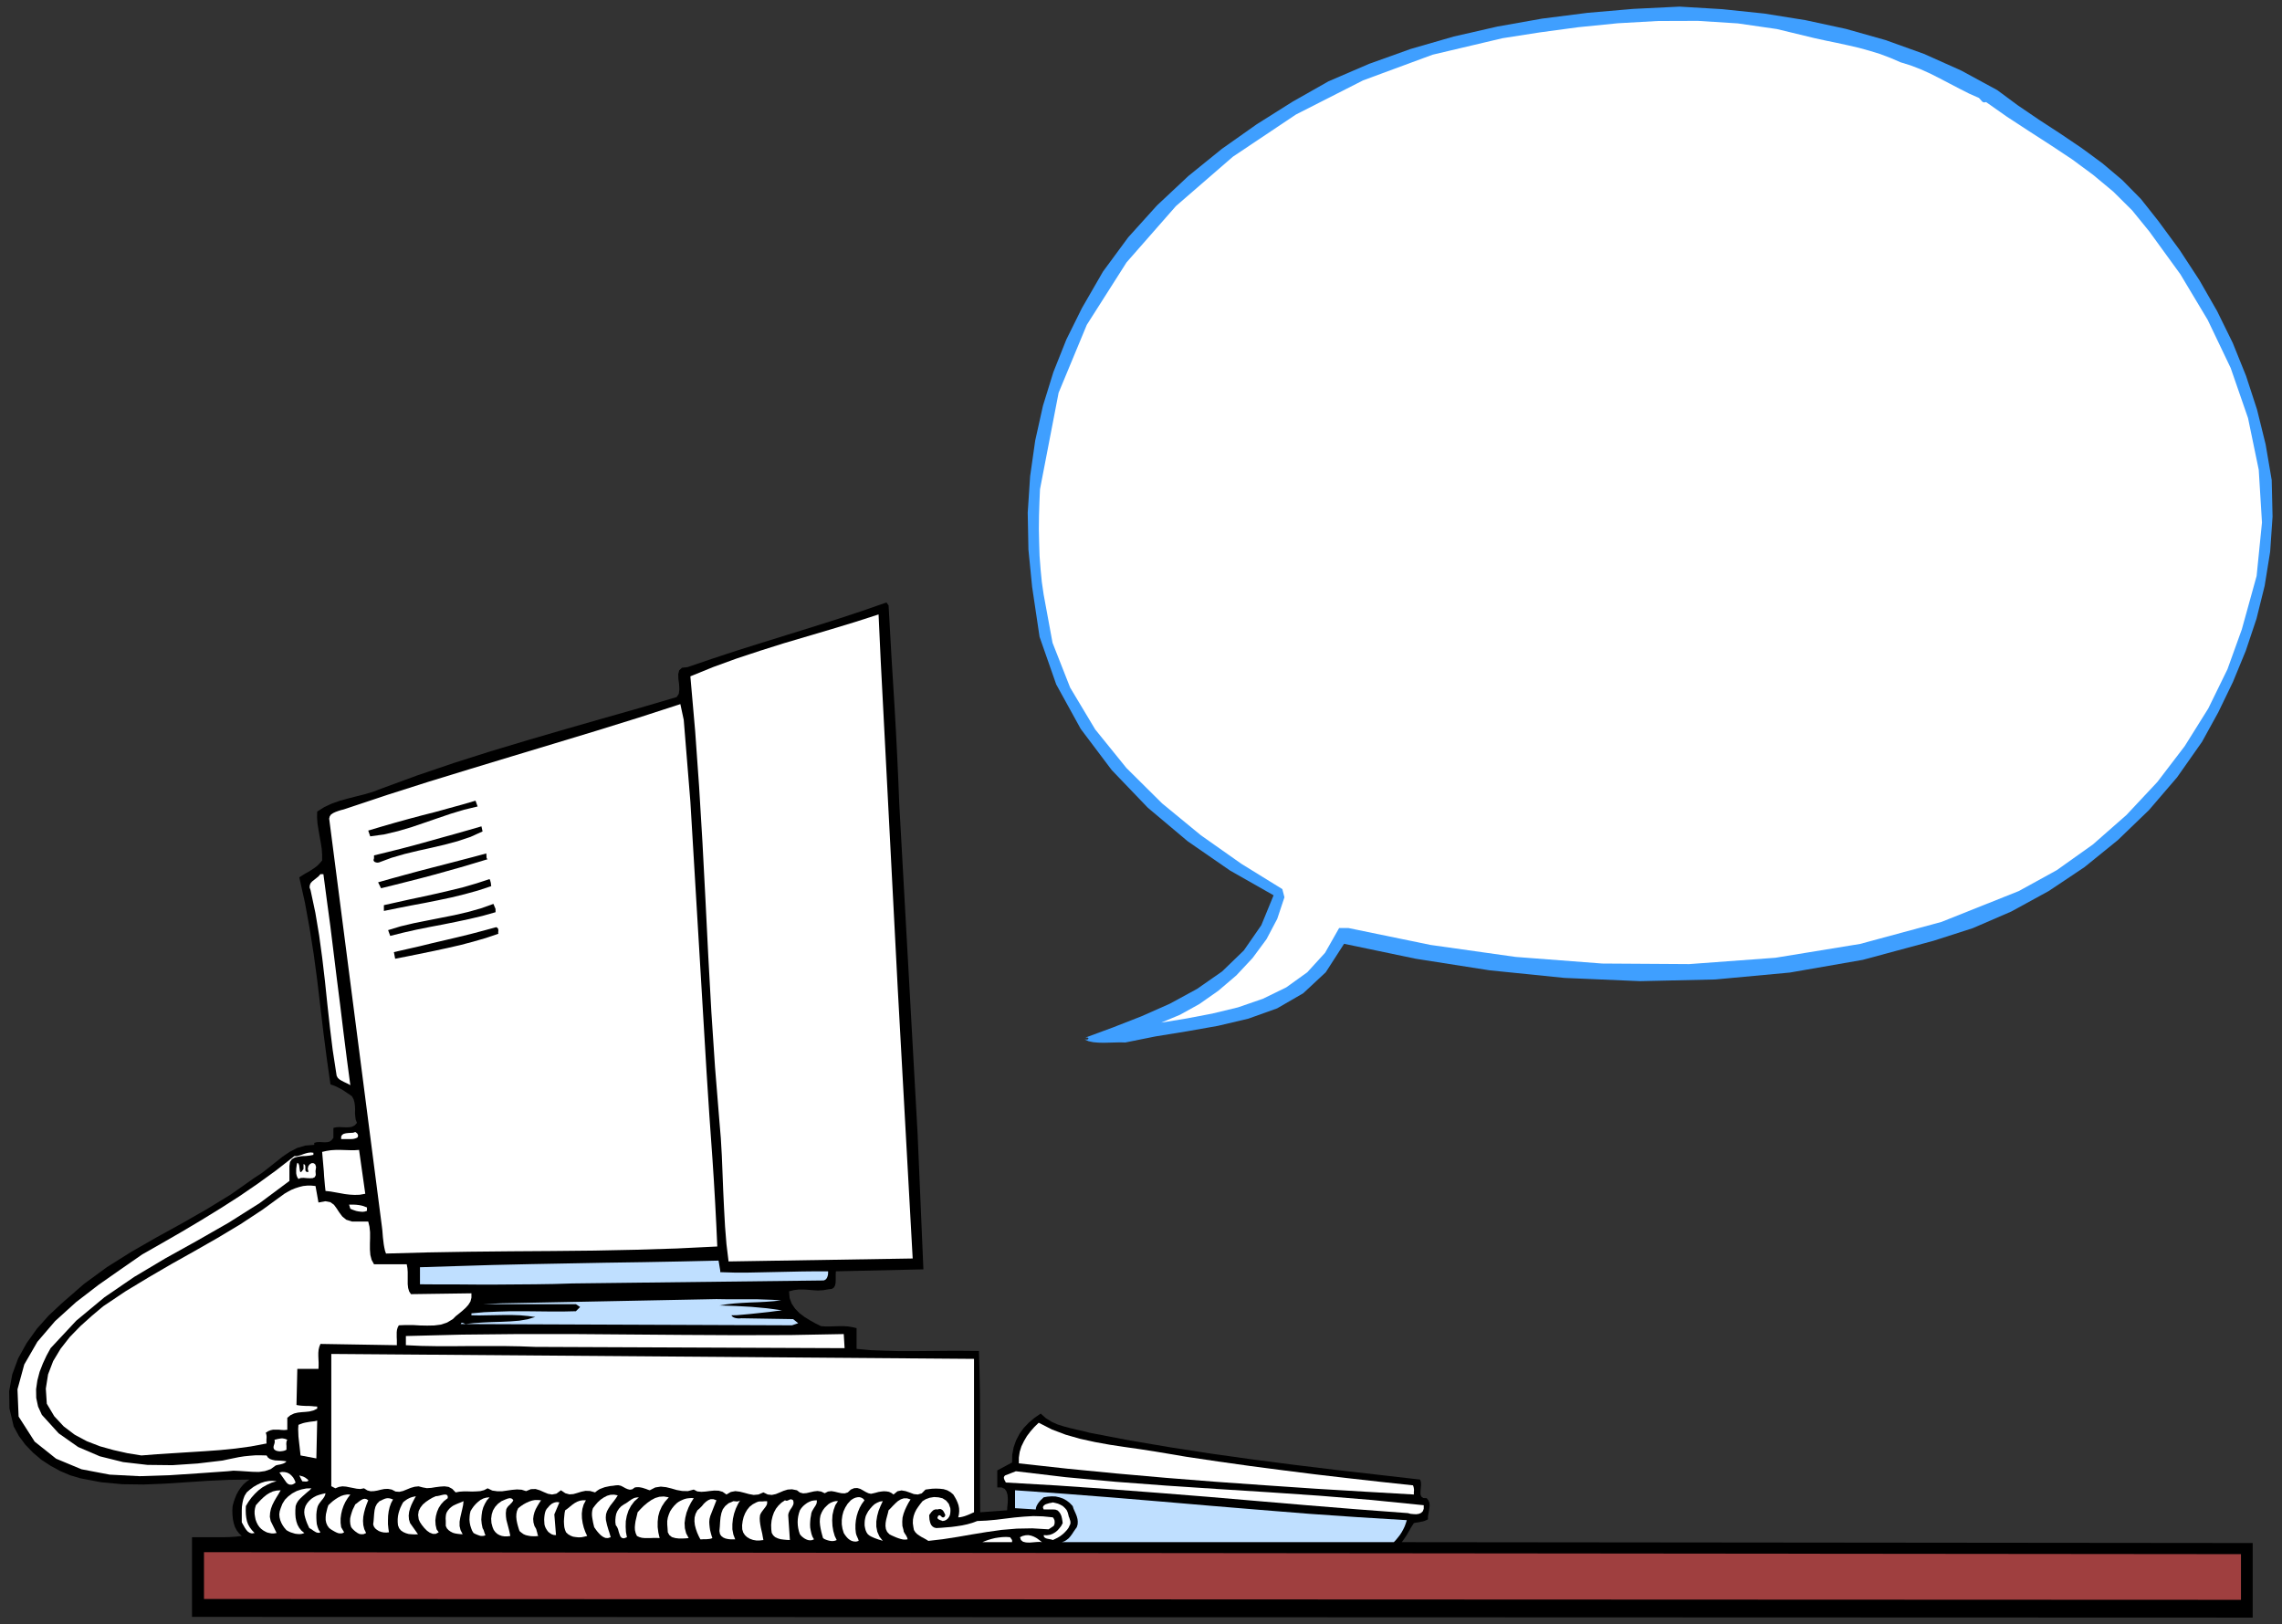
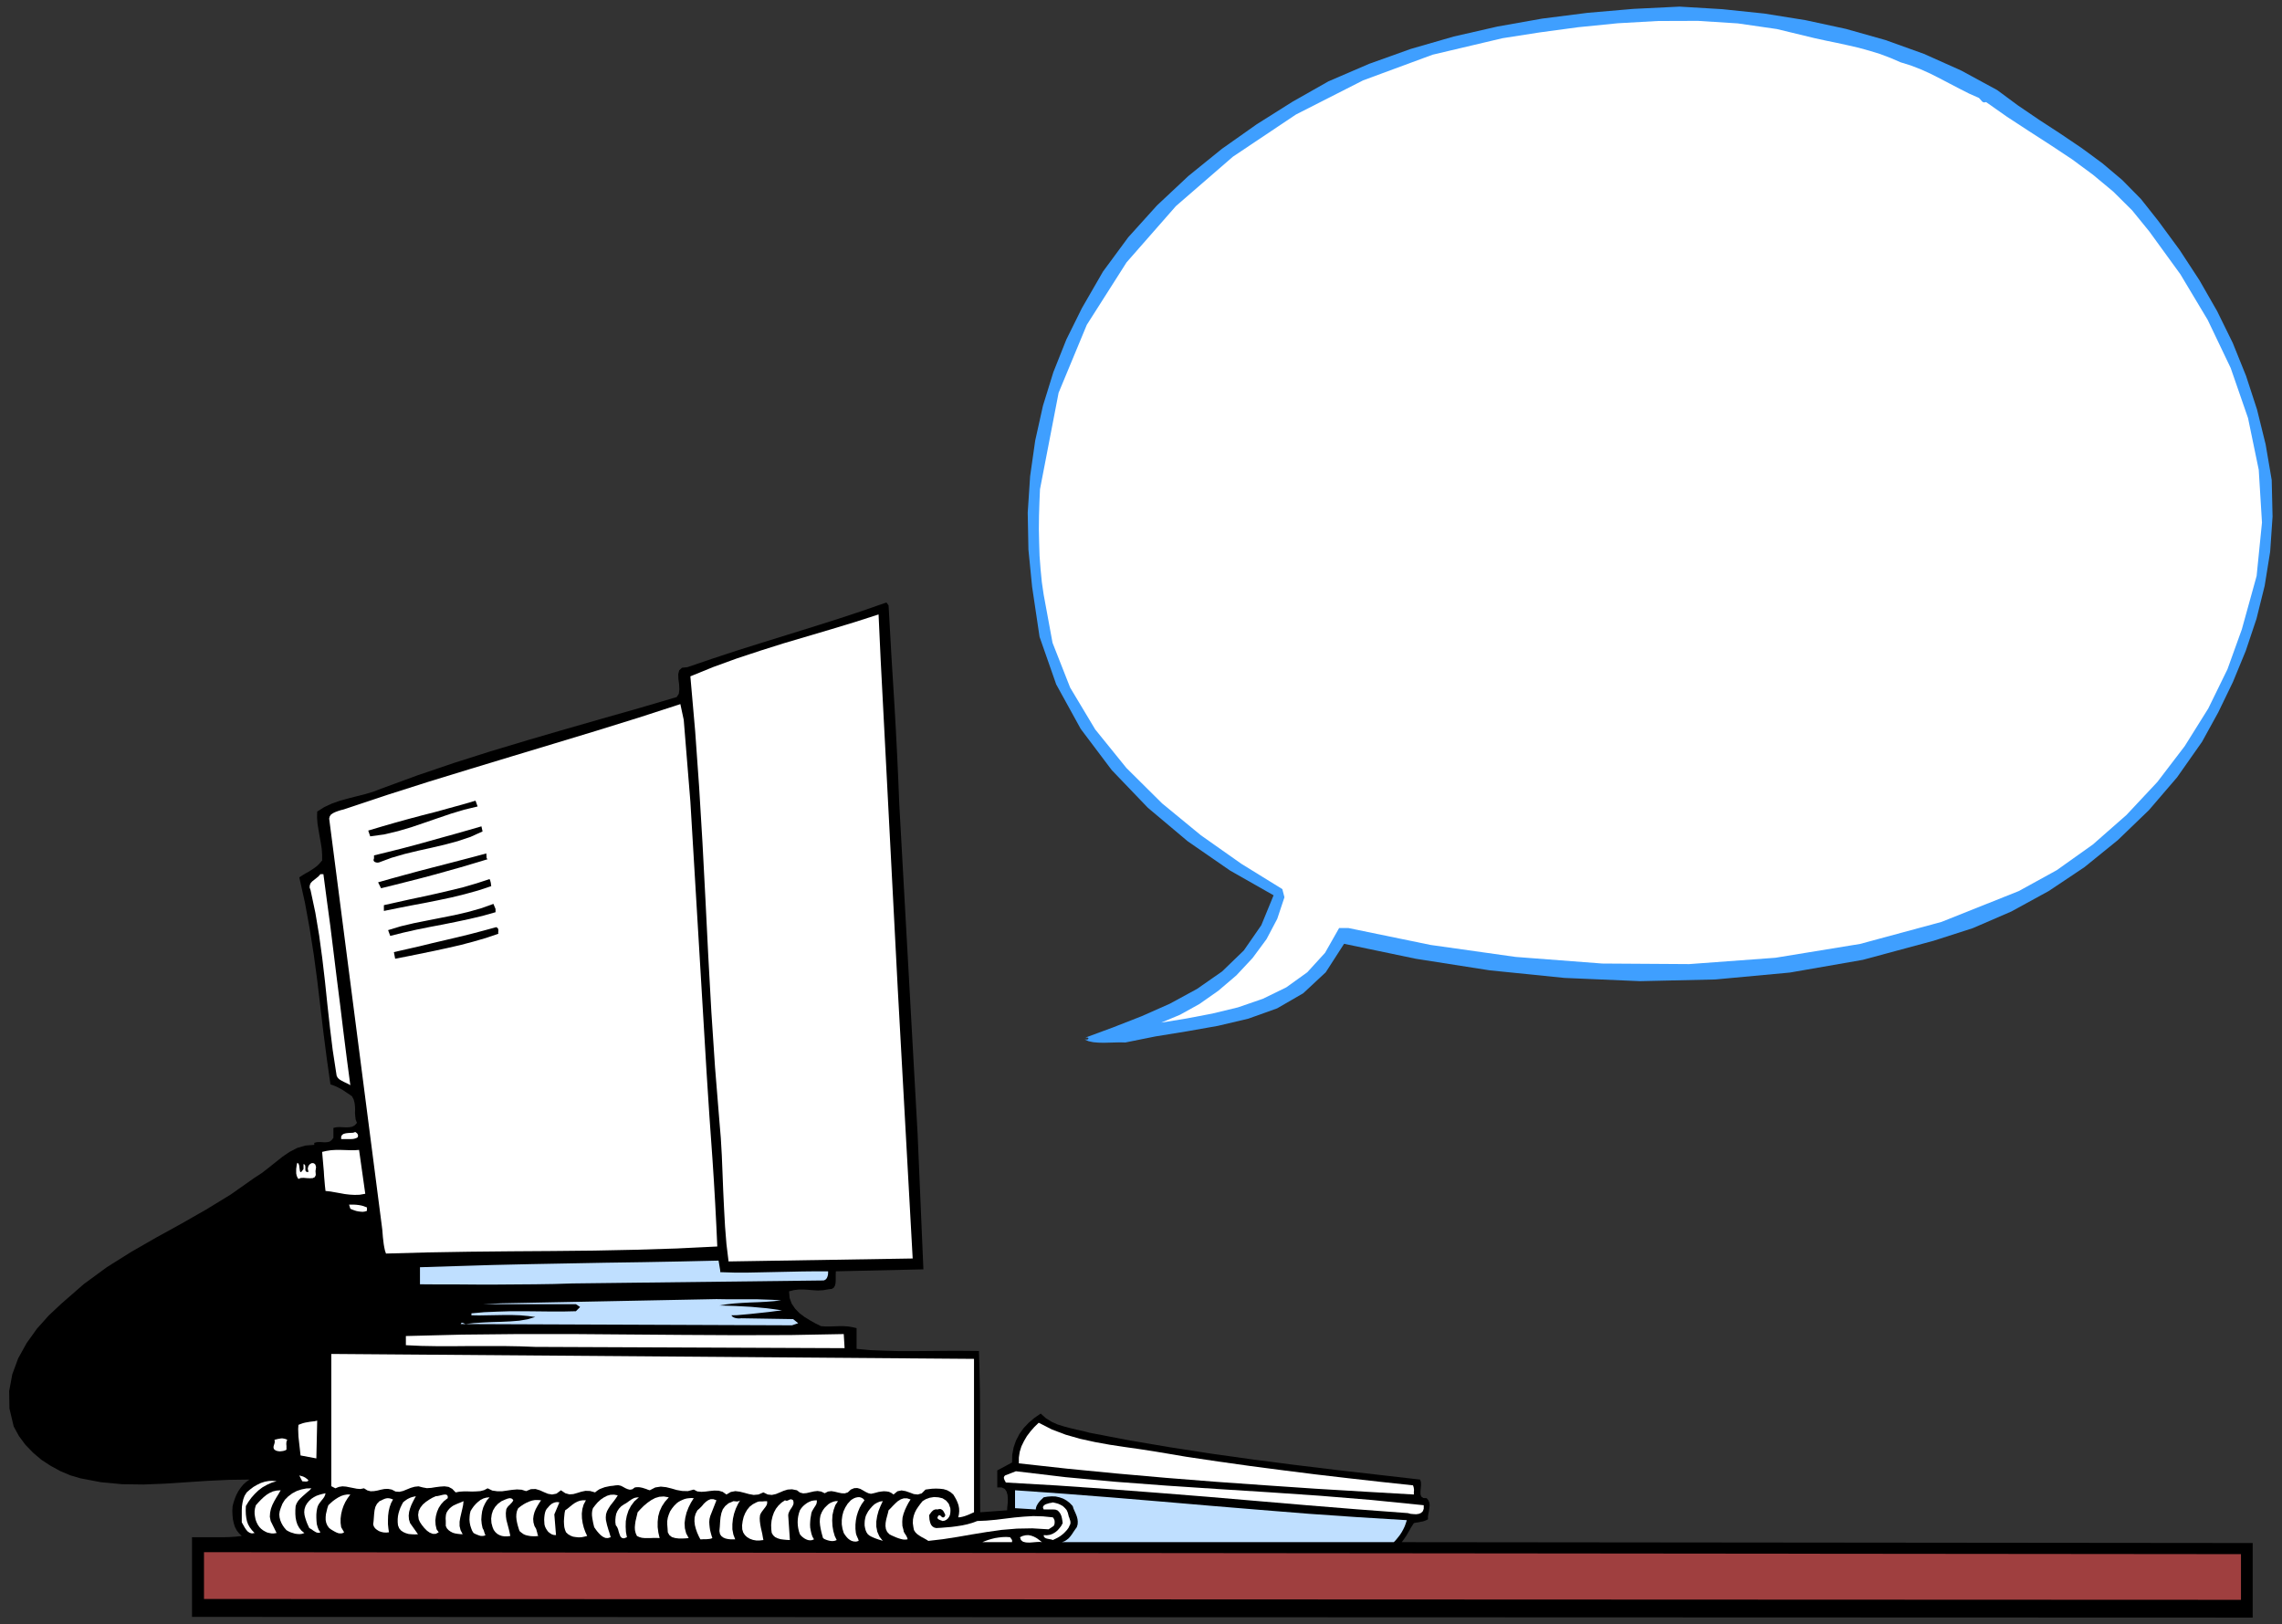
<svg xmlns="http://www.w3.org/2000/svg" xmlns:ns1="http://sodipodi.sourceforge.net/DTD/sodipodi-0.dtd" xmlns:ns2="http://www.inkscape.org/namespaces/inkscape" version="1.0" width="2718.816mm" height="1934.972mm" id="svg147" ns1:docname="GC000757.WMF">
  <rect width="100%" height="100%" fill="#333333" stroke="none" />
  <ns1:namedview pagecolor="#ffffff" bordercolor="#666666" borderopacity="1" objecttolerance="10" gridtolerance="10" guidetolerance="10" ns2:pageopacity="0" ns2:pageshadow="2" ns2:window-width="640" ns2:window-height="480" id="namedview149" />
  <defs id="defs3">
    <pattern id="WMFhbasepattern" patternUnits="userSpaceOnUse" width="6" height="6" x="0" y="0" />
  </defs>
  <path style="fill:none;stroke:none;" d="  M 0,7312.64   L 10275.2,7312.64   L 10275.2,0   L 0,0   z " id="path5" />
  <path style="fill:#3f9fff;fill-rule:evenodd;fill-opacity:1;stroke:none;" d="  M 8993.498,405.658   L 9086.182,474.22   L 9181.405,538.973   L 9277.897,601.822   L 9373.755,666.575   L 9467.074,735.136   L 9556.584,810.682   L 9640.38,895.749   L 9717.828,993.513   L 9717.828,993.513   L 9814.955,1125.559   L 9903.83,1261.413   L 9983.817,1401.076   L 10054.283,1544.548   L 10113.956,1692.465   L 10163.472,1844.189   L 10202.196,2000.993   L 10229.493,2161.606   L 10229.493,2161.606   L 10233.302,2326.028   L 10222.51,2484.101   L 10197.752,2637.731   L 10160.932,2786.282   L 10112.686,2930.389   L 10054.917,3070.687   L 9988.896,3207.176   L 9915.892,3339.856   L 9915.892,3339.856   L 9803.529,3499.834   L 9676.565,3647.75   L 9536.269,3782.969   L 9385.817,3904.857   L 9225.207,4012.144   L 9056.98,4104.195   L 8883.674,4179.105   L 8705.924,4236.24   L 8705.924,4236.24   L 8387.879,4321.942   L 8059.677,4379.077   L 7723.858,4410.184   L 7384.864,4417.802   L 7044.6,4403.201   L 6706.876,4368.92   L 6374.865,4316.864   L 6052.376,4249.571   L 6052.376,4249.571   L 5969.849,4377.808   L 5868.278,4472.398   L 5750.836,4540.325   L 5621.333,4586.668   L 5484.212,4619.044   L 5343.917,4643.803   L 5202.986,4666.657   L 5067.135,4693.954   L 5067.135,4693.954   L 5043.012,4693.319   L 5018.889,4693.954   L 4993.496,4694.589   L 4969.373,4695.224   L 4945.249,4694.589   L 4923.031,4692.685   L 4902.082,4688.241   L 4884.307,4680.623   L 4884.307,4680.623   L 4886.211,4680.623   L 4888.751,4680.623   L 4891.29,4680.623   L 4893.829,4680.623   L 4896.368,4680.623   L 4898.273,4679.988   L 4900.177,4678.083   L 4901.447,4674.909   L 4901.447,4674.909   L 4900.177,4673.64   L 4898.908,4672.37   L 4897.638,4671.735   L 4895.734,4671.735   L 4893.829,4671.735   L 4891.925,4671.735   L 4890.02,4671.735   L 4888.116,4671.735   L 4888.116,4671.735   L 5011.906,4626.027   L 5140.139,4575.875   L 5267.738,4519.375   L 5390.258,4452.718   L 5503.256,4373.999   L 5601.019,4279.408   L 5679.736,4165.773   L 5734.966,4031.189   L 5734.966,4031.189   L 5539.441,3920.093   L 5348.36,3788.048   L 5168.706,3636.958   L 5006.192,3467.457   L 4866.532,3282.086   L 4756.073,3081.479   L 4681.164,2867.54   L 4647.519,2641.54   L 4647.519,2641.54   L 4631.014,2474.579   L 4627.839,2308.252   L 4638.631,2144.465   L 4661.485,1983.853   L 4696.4,1827.049   L 4743.377,1675.324   L 4801.78,1528.678   L 4871.61,1387.745   L 4871.61,1387.745   L 4966.833,1222.688   L 5080.466,1068.424   L 5209.97,924.952   L 5351.534,792.271   L 5501.987,670.384   L 5659.422,559.288   L 5820.667,457.715   L 5981.911,366.299   L 5981.911,366.299   L 6164.739,287.579   L 6352.646,220.287   L 6546.266,164.422   L 6743.695,119.349   L 6944.298,83.798   L 7148.71,57.77   L 7355.027,39.994   L 7563.248,29.837   L 7563.248,29.837   L 7754.964,41.264   L 7944.14,60.944   L 8130.142,90.781   L 8312.336,130.141   L 8490.086,180.293   L 8663.391,242.506   L 8830.984,317.416   L 8993.498,405.658   L 8993.498,405.658   L 8993.498,405.658   L 8993.498,405.658   L 8993.498,405.658  z " id="path7" />
  <path style="fill:#ffffff;fill-rule:evenodd;fill-opacity:1;stroke:none;" d="  M 8558.646,280.596   L 8603.718,294.562   L 8648.156,311.703   L 8691.958,331.383   L 8735.761,353.602   L 8779.564,376.456   L 8823.366,399.31   L 8867.169,421.529   L 8911.606,441.209   L 8911.606,441.209   L 8914.78,445.018   L 8918.589,448.827   L 8921.763,452.636   L 8924.937,456.445   L 8928.112,458.984   L 8932.555,460.889   L 8936.999,460.889   L 8943.347,459.619   L 8943.347,459.619   L 9037.301,525.642   L 9134.428,589.125   L 9232.825,652.608   L 9330.587,717.361   L 9425.176,787.193   L 9515.955,862.738   L 9601.021,947.171   L 9678.469,1042.396   L 9678.469,1042.396   L 9818.129,1234.75   L 9941.285,1440.436   L 10044.76,1656.914   L 10122.843,1882.28   L 10171.089,2115.263   L 10185.69,2352.691   L 10161.567,2593.292   L 10094.911,2833.894   L 10094.911,2833.894   L 10030.159,3013.552   L 9943.824,3190.035   L 9837.809,3359.536   L 9714.654,3520.783   L 9575.628,3669.334   L 9423.906,3802.649   L 9261.392,3918.189   L 9090.626,4012.144   L 9090.626,4012.144   L 8742.109,4151.172   L 8375.818,4250.206   L 7994.926,4312.42   L 7606.416,4340.987   L 7214.732,4338.448   L 6824.317,4308.611   L 6441.521,4254.65   L 6071.421,4178.47   L 6071.421,4178.47   L 6030.157,4178.47   L 6030.157,4178.47   L 5966.675,4290.201   L 5886.688,4377.808   L 5792.1,4445.735   L 5686.72,4497.156   L 5574.356,4535.881   L 5458.819,4563.814   L 5342.012,4586.033   L 5229.014,4604.443   L 5229.014,4604.443   L 5314.08,4568.892   L 5401.05,4520.645   L 5486.116,4460.971   L 5567.373,4391.774   L 5640.378,4313.69   L 5703.225,4228.622   L 5751.471,4137.206   L 5783.847,4040.077   L 5783.847,4040.077   L 5774.325,4003.256   L 5774.325,4003.256   L 5590.227,3889.621   L 5407.399,3760.75   L 5232.823,3617.278   L 5072.213,3457.935   L 4931.918,3284.625   L 4818.92,3096.08   L 4739.568,2894.203   L 4699.574,2677.09   L 4699.574,2677.09   L 4691.321,2620.59   L 4685.608,2562.186   L 4681.164,2503.146   L 4679.26,2442.837   L 4677.99,2382.528   L 4678.625,2322.219   L 4680.529,2262.544   L 4683.069,2202.87   L 4683.069,2202.87   L 4766.865,1768.644   L 4766.865,1768.644   L 4893.829,1462.655   L 5072.848,1181.424   L 5295.035,928.126   L 5552.138,705.299   L 5835.902,515.484   L 6138.077,361.855   L 6451.043,246.315   L 6765.914,172.04   L 6765.914,172.04   L 6932.872,146.012   L 7106.812,122.523   L 7284.562,104.747   L 7464.851,94.59   L 7645.775,93.955   L 7825.429,105.382   L 8001.274,130.776   L 8172.041,172.04   L 8172.041,172.04   L 8221.557,182.832   L 8271.073,192.989   L 8320.589,203.781   L 8370.104,215.208   L 8418.351,228.54   L 8465.962,243.141   L 8512.939,260.916   L 8558.646,280.596   L 8558.646,280.596   L 8558.646,280.596   L 8558.646,280.596   L 8558.646,280.596  z " id="path9" />
  <path style="fill:#000000;fill-rule:evenodd;fill-opacity:1;stroke:none;" d="  M 4001.272,2725.972   L 4007.62,2838.973   L 4013.968,2952.608   L 4020.951,3065.608   L 4027.934,3178.608   L 4034.282,3290.974   L 4039.996,3402.704   L 4045.074,3513.165   L 4049.518,3622.356   L 4049.518,3622.356   L 4132.045,5106.596   L 4158.072,5715.4   L 3763.849,5724.288   L 3763.849,5724.288   L 3763.214,5736.985   L 3763.214,5750.316   L 3763.214,5763.648   L 3762.579,5776.979   L 3760.04,5788.406   L 3754.327,5797.929   L 3745.439,5803.642   L 3732.108,5804.912   L 3732.108,5804.912   L 3706.715,5809.356   L 3683.227,5810.625   L 3661.008,5809.356   L 3639.424,5807.451   L 3618.475,5806.182   L 3597.526,5806.182   L 3575.942,5808.721   L 3553.089,5814.434   L 3553.089,5814.434   L 3555.628,5844.271   L 3565.15,5870.3   L 3580.386,5892.519   L 3600.065,5912.833   L 3622.919,5929.974   L 3647.677,5945.21   L 3672.435,5959.176   L 3697.193,5971.238   L 3697.193,5971.238   L 3717.507,5972.508   L 3737.821,5972.508   L 3758.771,5971.873   L 3779.085,5971.238   L 3799.399,5971.238   L 3819.078,5972.508   L 3838.123,5975.682   L 3857.168,5980.126   L 3857.168,5980.126   L 3857.168,6073.446   L 3857.168,6073.446   L 3916.841,6079.16   L 3980.958,6081.699   L 4049.518,6083.604   L 4120.618,6083.604   L 4192.988,6082.969   L 4265.992,6082.334   L 4337.726,6082.334   L 4408.192,6082.969   L 4408.192,6082.969   L 4410.731,6173.115   L 4412.635,6263.896   L 4413.27,6354.042   L 4413.905,6445.458   L 4413.27,6536.239   L 4413.27,6627.655   L 4413.27,6718.436   L 4413.905,6809.217   L 4413.905,6809.217   L 4535.156,6800.33   L 4535.156,6800.33   L 4535.79,6785.729   L 4537.695,6767.953   L 4538.33,6749.543   L 4537.06,6731.768   L 4532.616,6715.897   L 4524.364,6703.835   L 4510.398,6697.487   L 4490.718,6697.487   L 4490.718,6697.487   L 4490.718,6620.672   L 4557.374,6585.122   L 4557.374,6585.122   L 4558.009,6550.841   L 4564.357,6517.194   L 4575.149,6486.088   L 4590.385,6456.885   L 4609.43,6430.222   L 4632.283,6406.099   L 4657.676,6384.514   L 4686.243,6364.834   L 4686.243,6364.834   L 4709.731,6385.784   L 4735.124,6401.655   L 4761.786,6413.717   L 4790.353,6422.604   L 4818.92,6430.222   L 4848.122,6437.206   L 4877.324,6443.554   L 4906.525,6451.172   L 4906.525,6451.172   L 5088.719,6486.088   L 5272.817,6517.194   L 5457.549,6545.762   L 5643.552,6571.79   L 5830.189,6595.914   L 6018.096,6618.768   L 6206.002,6640.352   L 6394.544,6661.936   L 6394.544,6661.936   L 6398.353,6672.729   L 6398.988,6686.06   L 6397.718,6700.661   L 6396.449,6715.262   L 6396.449,6728.594   L 6400.257,6738.751   L 6409.145,6745.099   L 6424.381,6745.734   L 6424.381,6745.734   L 6431.998,6755.257   L 6436.442,6766.049   L 6437.712,6778.111   L 6436.442,6790.172   L 6434.538,6803.504   L 6431.998,6816.201   L 6430.094,6828.897   L 6430.094,6840.959   L 6430.094,6840.959   L 6422.476,6844.768   L 6414.858,6847.942   L 6407.24,6850.482   L 6398.988,6851.751   L 6391.37,6853.656   L 6383.117,6854.926   L 6374.865,6856.195   L 6366.612,6858.1   L 6366.612,6858.1   L 6359.629,6868.892   L 6352.646,6879.684   L 6346.932,6890.476   L 6340.584,6901.268   L 6334.236,6912.06   L 6327.253,6922.853   L 6319.635,6933.645   L 6312.017,6943.802   L 6312.017,6943.802   L 10143.792,6947.611   L 10143.792,7283.438   L 864.625,7280.264   L 864.625,6921.583   L 864.625,6921.583   L 890.653,6921.583   L 917.95,6921.583   L 946.517,6921.583   L 975.719,6921.583   L 1004.286,6921.583   L 1032.852,6920.948   L 1061.419,6919.044   L 1088.717,6915.869   L 1088.717,6915.869   L 1076.02,6903.808   L 1065.863,6890.476   L 1057.611,6874.605   L 1052.532,6858.1   L 1048.723,6840.324   L 1046.819,6821.279   L 1046.184,6801.6   L 1047.453,6781.285   L 1047.453,6781.285   L 1051.897,6764.779   L 1057.611,6747.639   L 1064.593,6730.498   L 1073.481,6713.993   L 1083.638,6698.757   L 1095.065,6684.79   L 1108.396,6672.729   L 1123.632,6661.936   L 1123.632,6661.936   L 1030.313,6663.206   L 935.725,6667.65   L 839.867,6673.998   L 743.374,6680.346   L 646.882,6684.155   L 550.389,6682.886   L 455.166,6673.998   L 361.848,6656.223   L 361.848,6656.223   L 316.775,6642.891   L 271.703,6623.846   L 228.535,6600.358   L 186.637,6573.06   L 148.548,6540.683   L 114.268,6505.133   L 85.066,6465.773   L 61.578,6422.604   L 61.578,6422.604   L 42.533,6341.98   L 41.263,6263.896   L 55.229,6188.351   L 81.892,6115.98   L 119.981,6047.418   L 166.323,5982.665   L 219.648,5922.991   L 278.051,5868.395   L 278.051,5868.395   L 377.083,5782.058   L 481.829,5705.243   L 591.018,5636.681   L 702.746,5572.563   L 815.744,5510.349   L 928.107,5446.231   L 1039.201,5378.304   L 1146.485,5302.759   L 1146.485,5302.759   L 1178.861,5281.81   L 1209.967,5257.686   L 1241.073,5232.927   L 1272.18,5208.169   L 1303.921,5186.585   L 1338.201,5168.809   L 1375.021,5158.017   L 1415.014,5154.843   L 1415.014,5154.843   L 1415.014,5145.955   L 1415.014,5145.955   L 1426.441,5142.781   L 1439.137,5142.146   L 1451.199,5142.781   L 1462.626,5143.416   L 1473.418,5142.781   L 1484.21,5140.242   L 1493.097,5133.894   L 1501.35,5123.101   L 1501.35,5123.101   L 1501.35,5078.663   L 1501.35,5078.663   L 1514.681,5075.489   L 1528.647,5074.854   L 1543.883,5075.489   L 1559.118,5076.124   L 1573.719,5075.489   L 1586.416,5072.95   L 1597.842,5066.601   L 1607.365,5055.809   L 1607.365,5055.809   L 1601.651,5041.208   L 1599.747,5026.607   L 1598.477,5011.371   L 1599.112,4996.135   L 1598.477,4980.899   L 1596.573,4965.663   L 1592.764,4951.062   L 1585.146,4936.461   L 1585.146,4936.461   L 1573.719,4928.208   L 1562.293,4920.59   L 1550.231,4912.337   L 1538.169,4904.719   L 1526.108,4898.37   L 1513.411,4892.022   L 1500.715,4886.944   L 1488.019,4882.5   L 1488.019,4882.5   L 1471.513,4766.325   L 1456.278,4648.246   L 1442.312,4530.802   L 1428.345,4412.723   L 1412.475,4295.279   L 1394.065,4179.105   L 1373.116,4064.2   L 1347.723,3950.565   L 1347.723,3950.565   L 1361.054,3941.677   L 1374.386,3933.425   L 1388.352,3925.807   L 1401.683,3917.554   L 1415.014,3908.666   L 1427.711,3899.144   L 1439.137,3887.717   L 1450.564,3874.385   L 1450.564,3874.385   L 1450.564,3848.357   L 1448.66,3821.059   L 1444.216,3793.126   L 1439.137,3764.559   L 1434.059,3735.357   L 1429.615,3707.424   L 1427.711,3680.126   L 1428.345,3654.098   L 1428.345,3654.098   L 1460.721,3633.783   L 1495.002,3617.913   L 1531.186,3605.216   L 1568.006,3595.059   L 1605.46,3585.536   L 1642.915,3576.014   L 1679.734,3565.222   L 1715.919,3551.255   L 1715.919,3551.255   L 1878.433,3491.581   L 2042.851,3435.716   L 2208.539,3383.024   L 2375.497,3332.873   L 2543.09,3283.99   L 2711.317,3235.743   L 2878.91,3188.131   L 3047.137,3138.614   L 3047.137,3138.614   L 3056.659,3124.013   L 3059.199,3103.698   L 3057.929,3080.209   L 3054.755,3056.72   L 3054.12,3035.136   L 3058.564,3017.995   L 3071.26,3006.568   L 3095.383,3004.029   L 3095.383,3004.029   L 3207.112,2965.939   L 3318.84,2929.119   L 3431.838,2893.568   L 3544.201,2858.653   L 3656.564,2823.737   L 3768.928,2788.186   L 3880.656,2751.366   L 3991.749,2712.641   L 3991.749,2712.641   L 4001.272,2725.972   L 4001.272,2725.972   L 4001.272,2725.972   L 4001.272,2725.972  z " id="path11" />
  <path style="fill:#ffffff;fill-rule:evenodd;fill-opacity:1;stroke:none;" d="  M 3965.722,2972.288   L 4042.535,4450.813   L 4109.826,5666.518   L 3280.751,5679.85   L 3280.751,5679.85   L 3271.229,5601.765   L 3264.88,5522.411   L 3260.437,5441.788   L 3256.628,5361.164   L 3253.454,5280.54   L 3250.28,5201.821   L 3245.836,5124.371   L 3239.488,5048.826   L 3239.488,5048.826   L 3219.808,4805.685   L 3203.303,4556.83   L 3189.337,4304.167   L 3176.64,4050.234   L 3163.309,3795.031   L 3148.073,3541.733   L 3130.298,3291.608   L 3108.715,3045.293   L 3108.715,3045.293   L 3211.555,3003.394   L 3316.301,2965.304   L 3421.681,2930.389   L 3528.331,2896.742   L 3635.615,2865.001   L 3742.9,2833.259   L 3849.55,2800.883   L 3956.2,2766.602   L 3956.2,2766.602   L 3965.722,2972.288   L 3965.722,2972.288   L 3965.722,2972.288   L 3965.722,2972.288  z " id="path13" />
  <path style="fill:#ffffff;fill-rule:evenodd;fill-opacity:1;stroke:none;" d="  M 3078.878,3241.457   L 3108.715,3609.025   L 3181.719,4828.539   L 3181.719,4828.539   L 3188.067,4926.938   L 3194.415,5024.702   L 3201.398,5123.101   L 3208.381,5221.501   L 3214.73,5319.265   L 3220.443,5417.664   L 3225.521,5515.428   L 3229.965,5612.557   L 3229.965,5612.557   L 3047.137,5621.445   L 2862.404,5627.159   L 2675.767,5630.968   L 2487.86,5632.872   L 2299.954,5634.142   L 2112.047,5636.046   L 1924.14,5639.221   L 1738.138,5644.299   L 1738.138,5644.299   L 1733.694,5631.602   L 1730.52,5617.001   L 1727.981,5602.4   L 1726.076,5586.529   L 1724.172,5570.659   L 1722.902,5554.788   L 1721.632,5538.917   L 1719.728,5523.046   L 1719.728,5523.046   L 1482.305,3685.84   L 1482.305,3685.84   L 1484.844,3675.682   L 1490.558,3667.43   L 1500.08,3661.081   L 1510.872,3656.003   L 1522.934,3651.559   L 1534.995,3647.75   L 1547.692,3644.576   L 1559.118,3640.767   L 1559.118,3640.767   L 1745.756,3578.553   L 1933.028,3518.879   L 2121.569,3461.109   L 2310.111,3403.974   L 2499.287,3346.839   L 2687.829,3289.704   L 2875.736,3231.299   L 3063.642,3170.355   L 3063.642,3170.355   L 3078.878,3241.457   L 3078.878,3241.457   L 3078.878,3241.457   L 3078.878,3241.457  z " id="path15" />
  <path style="fill:#000000;fill-rule:evenodd;fill-opacity:1;stroke:none;" d="  M 2150.771,3631.244   L 2089.828,3645.845   L 2030.79,3663.621   L 1971.117,3683.935   L 1912.079,3704.25   L 1852.405,3724.564   L 1792.098,3742.34   L 1730.52,3756.941   L 1667.038,3765.829   L 1667.038,3765.829   L 1658.15,3739.8   L 1658.15,3739.8   L 1719.728,3721.39   L 1781.305,3703.615   L 1840.979,3687.109   L 1900.652,3671.239   L 1960.325,3656.003   L 2019.998,3639.497   L 2080.306,3622.991   L 2141.249,3605.216   L 2141.249,3605.216   L 2150.771,3631.244   L 2150.771,3631.244   L 2150.771,3631.244   L 2150.771,3631.244  z " id="path17" />
  <path style="fill:#000000;fill-rule:evenodd;fill-opacity:1;stroke:none;" d="  M 2172.99,3743.61   L 2118.395,3768.368   L 2061.261,3787.413   L 2002.223,3803.284   L 1942.55,3817.25   L 1882.242,3830.582   L 1821.934,3845.183   L 1762.896,3862.323   L 1706.397,3883.273   L 1706.397,3883.273   L 1701.318,3883.908   L 1696.874,3883.908   L 1691.796,3882.638   L 1687.987,3881.368   L 1684.813,3878.829   L 1682.274,3875.02   L 1682.274,3870.576   L 1684.178,3864.863   L 1684.178,3864.863   L 1684.178,3851.531   L 1684.178,3851.531   L 1746.39,3836.295   L 1807.333,3821.059   L 1867.641,3805.188   L 1927.314,3788.683   L 1986.352,3772.177   L 2046.026,3755.671   L 2106.334,3738.531   L 2167.911,3720.756   L 2167.911,3720.756   L 2172.99,3743.61   L 2172.99,3743.61   L 2172.99,3743.61   L 2172.99,3743.61  z " id="path19" />
  <path style="fill:#000000;fill-rule:evenodd;fill-opacity:1;stroke:none;" d="  M 2190.13,3842.644   L 2190.13,3846.452   L 2190.13,3850.261   L 2190.765,3853.436   L 2190.765,3857.245   L 2190.765,3860.419   L 2191.399,3863.593   L 2193.304,3866.767   L 2195.843,3868.672   L 2195.843,3868.672   L 2134.9,3887.082   L 2075.227,3904.857   L 2016.189,3921.363   L 1957.151,3937.868   L 1897.478,3953.739   L 1837.804,3968.975   L 1777.497,3984.211   L 1715.919,3999.447   L 1715.919,3999.447   L 1702.588,3972.784   L 1702.588,3972.784   L 1762.896,3955.644   L 1823.204,3939.138   L 1884.146,3922.632   L 1945.089,3906.762   L 2006.667,3890.891   L 2067.609,3875.02   L 2128.552,3859.149   L 2190.13,3842.644   L 2190.13,3842.644   L 2190.13,3842.644   L 2190.13,3842.644   L 2190.13,3842.644  z " id="path21" />
  <path style="fill:#ffffff;fill-rule:evenodd;fill-opacity:1;stroke:none;" d="  M 1456.278,3935.964   L 1471.513,4051.503   L 1487.384,4168.948   L 1501.985,4287.026   L 1516.585,4405.74   L 1531.821,4525.724   L 1546.422,4645.707   L 1561.658,4766.325   L 1577.528,4886.309   L 1577.528,4886.309   L 1568.006,4880.595   L 1558.484,4876.151   L 1547.692,4871.073   L 1538.169,4865.994   L 1528.647,4860.281   L 1521.029,4853.297   L 1515.951,4843.775   L 1514.046,4831.713   L 1514.046,4831.713   L 1498.176,4728.235   L 1485.479,4624.758   L 1474.053,4521.28   L 1463.261,4417.802   L 1451.199,4314.959   L 1437.233,4212.116   L 1420.093,4109.908   L 1398.509,4008.335   L 1398.509,4008.335   L 1394.065,3995.638   L 1395.335,3984.846   L 1399.144,3975.958   L 1406.127,3968.34   L 1415.014,3961.357   L 1424.537,3953.739   L 1434.059,3946.121   L 1442.946,3935.964   L 1442.946,3935.964   L 1456.278,3935.964   L 1456.278,3935.964   L 1456.278,3935.964   L 1456.278,3935.964  z " id="path23" />
  <path style="fill:#000000;fill-rule:evenodd;fill-opacity:1;stroke:none;" d="  M 2212.348,3989.925   L 2152.675,4009.604   L 2093.002,4026.11   L 2033.329,4040.711   L 1973.656,4053.408   L 1913.348,4065.47   L 1852.405,4076.897   L 1790.828,4088.959   L 1728.615,4101.655   L 1728.615,4101.655   L 1728.615,4075.627   L 1728.615,4075.627   L 1788.289,4062.296   L 1847.962,4048.964   L 1908.27,4036.267   L 1968.578,4022.936   L 2028.251,4008.97   L 2087.924,3994.369   L 2146.327,3977.228   L 2204.731,3958.183   L 2204.731,3958.183   L 2206,3961.992   L 2207.905,3965.801   L 2208.539,3969.61   L 2209.809,3973.419   L 2210.444,3977.863   L 2211.079,3981.672   L 2211.079,3986.116   L 2212.348,3989.925   L 2212.348,3989.925   L 2212.348,3989.925   L 2212.348,3989.925   L 2212.348,3989.925  z " id="path25" />
  <path style="fill:#000000;fill-rule:evenodd;fill-opacity:1;stroke:none;" d="  M 2231.393,4092.768   L 2231.393,4107.369   L 2231.393,4107.369   L 2172.99,4123.874   L 2113.951,4137.841   L 2054.278,4150.537   L 1994.605,4162.599   L 1934.297,4174.026   L 1874.624,4186.088   L 1815.586,4199.419   L 1757.182,4214.021   L 1757.182,4214.021   L 1747.66,4187.993   L 1747.66,4187.993   L 1804.159,4170.852   L 1863.197,4156.886   L 1923.505,4144.824   L 1984.448,4132.762   L 2045.391,4120.7   L 2105.699,4106.734   L 2164.737,4090.228   L 2221.871,4069.914   L 2221.871,4069.914   L 2231.393,4092.768   L 2231.393,4092.768   L 2231.393,4092.768   L 2231.393,4092.768  z " id="path27" />
  <path style="fill:#000000;fill-rule:evenodd;fill-opacity:1;stroke:none;" d="  M 2244.09,4204.498   L 2187.59,4223.543   L 2130.457,4240.049   L 2072.688,4255.285   L 2014.284,4268.616   L 1955.881,4281.313   L 1896.843,4293.375   L 1837.804,4305.437   L 1779.401,4316.864   L 1779.401,4316.864   L 1773.688,4287.026   L 1773.688,4287.026   L 1832.091,4273.695   L 1890.495,4260.364   L 1947.628,4246.397   L 2004.762,4233.066   L 2061.261,4219.734   L 2118.395,4205.768   L 2176.164,4190.532   L 2234.567,4174.661   L 2234.567,4174.661   L 2239.011,4177.2   L 2242.185,4180.374   L 2243.455,4184.184   L 2244.09,4187.993   L 2244.09,4192.436   L 2243.455,4196.245   L 2243.455,4200.689   L 2244.09,4204.498   L 2244.09,4204.498   L 2244.09,4204.498   L 2244.09,4204.498   L 2244.09,4204.498  z " id="path29" />
  <path style="fill:#ffffff;fill-rule:evenodd;fill-opacity:1;stroke:none;" d="  M 1607.365,5123.101   L 1599.112,5126.275   L 1590.86,5128.18   L 1581.972,5128.815   L 1573.084,5128.815   L 1564.197,5128.815   L 1554.675,5128.815   L 1545.152,5128.815   L 1536.265,5128.815   L 1536.265,5128.815   L 1536.265,5117.388   L 1540.709,5109.77   L 1547.692,5105.326   L 1557.214,5102.787   L 1568.006,5101.517   L 1579.433,5100.882   L 1590.225,5100.247   L 1599.747,5097.073   L 1599.747,5097.073   L 1602.921,5098.978   L 1606.095,5101.517   L 1609.269,5104.691   L 1611.174,5108.5   L 1612.443,5112.309   L 1611.809,5116.753   L 1610.539,5120.562   L 1607.365,5123.101   L 1607.365,5123.101   L 1607.365,5123.101   L 1607.365,5123.101   L 1607.365,5123.101  z " id="path31" />
  <path style="fill:#ffffff;fill-rule:evenodd;fill-opacity:1;stroke:none;" d="  M 1644.819,5375.13   L 1619.426,5379.574   L 1596.573,5380.209   L 1574.354,5378.939   L 1552.77,5376.4   L 1531.821,5372.591   L 1510.237,5368.782   L 1488.653,5364.973   L 1465.8,5362.433   L 1465.8,5362.433   L 1463.261,5340.214   L 1461.356,5317.995   L 1459.452,5296.411   L 1458.182,5274.192   L 1456.278,5252.607   L 1454.373,5230.388   L 1452.469,5208.804   L 1450.564,5186.585   L 1450.564,5186.585   L 1470.244,5182.141   L 1490.558,5178.967   L 1512.142,5177.697   L 1534.361,5177.697   L 1555.944,5178.332   L 1576.893,5178.967   L 1597.208,5178.967   L 1616.887,5177.697   L 1616.887,5177.697   L 1644.819,5375.13   L 1644.819,5375.13   L 1644.819,5375.13   L 1644.819,5375.13  z " id="path33" />
-   <path style="fill:#ffffff;fill-rule:evenodd;fill-opacity:1;stroke:none;" d="  M 1411.205,5199.916   L 1395.335,5203.09   L 1377.56,5204.995   L 1359.785,5205.63   L 1342.645,5208.169   L 1326.774,5211.978   L 1314.078,5219.596   L 1305.825,5232.293   L 1303.286,5250.068   L 1303.286,5250.068   L 1303.286,5317.36   L 1303.286,5317.36   L 1169.339,5417.029   L 1029.678,5505.271   L 887.479,5586.529   L 744.644,5665.883   L 604.984,5749.047   L 470.402,5841.097   L 343.438,5946.48   L 227.9,6070.272   L 227.9,6070.272   L 209.491,6103.918   L 192.985,6139.469   L 178.384,6176.924   L 168.227,6215.649   L 162.514,6255.008   L 163.149,6294.368   L 171.401,6333.093   L 188.542,6370.548   L 188.542,6370.548   L 264.085,6453.711   L 351.69,6515.29   L 449.453,6557.189   L 554.198,6583.217   L 664.022,6595.914   L 776.385,6597.183   L 890.018,6589.565   L 1002.381,6576.234   L 1002.381,6576.234   L 1025.87,6571.155   L 1050.628,6566.077   L 1075.385,6560.998   L 1100.143,6557.189   L 1125.536,6554.65   L 1150.294,6552.745   L 1175.687,6552.745   L 1200.445,6553.38   L 1200.445,6553.38   L 1206.793,6562.902   L 1215.681,6569.251   L 1226.473,6573.06   L 1238.534,6575.599   L 1251.866,6576.234   L 1265.197,6576.869   L 1277.893,6578.138   L 1289.955,6580.043   L 1289.955,6580.043   L 1285.511,6584.487   L 1280.432,6587.661   L 1274.719,6590.2   L 1268.371,6592.105   L 1261.388,6594.009   L 1254.405,6595.279   L 1248.056,6596.548   L 1241.708,6598.453   L 1241.708,6598.453   L 1218.855,6614.959   L 1192.827,6623.846   L 1165.53,6627.655   L 1136.963,6627.02   L 1107.761,6625.116   L 1079.194,6623.212   L 1051.262,6621.942   L 1025.235,6624.481   L 1025.235,6624.481   L 899.54,6633.369   L 765.593,6642.257   L 628.472,6646.7   L 493.89,6639.717   L 366.926,6615.593   L 252.658,6567.981   L 156.166,6491.166   L 83.796,6378.166   L 83.796,6378.166   L 78.718,6255.643   L 109.189,6143.913   L 168.227,6041.705   L 248.215,5948.384   L 342.168,5863.316   L 443.739,5785.232   L 545.311,5714.131   L 640.534,5648.108   L 640.534,5648.108   L 727.504,5598.591   L 815.744,5547.805   L 903.349,5495.748   L 990.32,5442.422   L 1076.655,5387.192   L 1161.086,5329.422   L 1244.248,5269.113   L 1325.505,5205.63   L 1325.505,5205.63   L 1336.297,5205.63   L 1347.089,5203.09   L 1357.246,5199.916   L 1367.403,5196.107   L 1377.56,5192.933   L 1387.717,5190.394   L 1399.144,5189.124   L 1411.205,5190.394   L 1411.205,5190.394   L 1411.205,5199.916   L 1411.205,5199.916   L 1411.205,5199.916   L 1411.205,5199.916  z " id="path35" />
  <path style="fill:#ffffff;fill-rule:evenodd;fill-opacity:1;stroke:none;" d="  M 1420.728,5272.922   L 1421.997,5290.697   L 1417.553,5300.22   L 1408.031,5304.664   L 1395.335,5305.298   L 1381.369,5304.664   L 1367.403,5303.394   L 1354.072,5304.029   L 1343.914,5308.473   L 1343.914,5308.473   L 1338.836,5300.855   L 1335.662,5292.602   L 1333.757,5283.079   L 1333.757,5273.557   L 1333.757,5263.399   L 1335.027,5253.877   L 1336.297,5244.355   L 1338.836,5235.467   L 1338.836,5235.467   L 1343.914,5239.276   L 1347.089,5246.894   L 1348.358,5257.051   L 1349.628,5266.574   L 1350.897,5274.192   L 1353.437,5278.001   L 1358.515,5274.826   L 1366.768,5263.399   L 1366.768,5263.399   L 1366.768,5241.18   L 1366.768,5241.18   L 1371.847,5243.72   L 1374.386,5248.163   L 1375.021,5254.512   L 1375.021,5260.86   L 1375.021,5267.843   L 1376.29,5272.922   L 1380.734,5276.731   L 1388.987,5276.731   L 1388.987,5276.731   L 1385.812,5261.495   L 1388.987,5249.433   L 1395.97,5241.18   L 1404.857,5236.736   L 1413.745,5238.006   L 1420.093,5243.72   L 1423.267,5255.147   L 1420.728,5272.922   L 1420.728,5272.922   L 1420.728,5272.922   L 1420.728,5272.922   L 1420.728,5272.922  z " id="path37" />
-   <path style="fill:#ffffff;fill-rule:evenodd;fill-opacity:1;stroke:none;" d="  M 1434.059,5414.49   L 1465.165,5408.776   L 1488.019,5413.22   L 1503.889,5424.647   L 1515.951,5441.153   L 1528.012,5459.563   L 1541.343,5477.338   L 1559.118,5491.939   L 1585.146,5500.192   L 1585.146,5500.192   L 1658.15,5500.192   L 1658.15,5500.192   L 1663.864,5523.681   L 1666.403,5548.439   L 1666.403,5574.468   L 1665.768,5600.496   L 1665.768,5625.889   L 1667.673,5650.648   L 1673.386,5672.867   L 1684.178,5692.547   L 1684.178,5692.547   L 1831.456,5692.547   L 1831.456,5692.547   L 1834.63,5709.687   L 1835.9,5727.462   L 1835.9,5745.872   L 1835.9,5764.283   L 1835.9,5782.058   L 1837.804,5799.198   L 1842.248,5814.434   L 1850.501,5827.131   L 1850.501,5827.131   L 2122.839,5823.322   L 2122.839,5823.322   L 2122.839,5843.002   L 2118.395,5860.142   L 2108.873,5875.378   L 2096.811,5888.71   L 2082.845,5901.407   L 2067.609,5914.103   L 2052.374,5926.165   L 2039.043,5939.497   L 2039.043,5939.497   L 2013.65,5954.733   L 1985.083,5964.255   L 1955.246,5968.064   L 1923.505,5968.699   L 1891.129,5968.064   L 1858.754,5966.159   L 1826.378,5966.159   L 1795.906,5967.429   L 1795.906,5967.429   L 1790.828,5976.952   L 1787.654,5987.744   L 1786.384,5998.536   L 1786.384,6009.328   L 1786.384,6021.39   L 1787.019,6033.452   L 1787.019,6045.514   L 1787.019,6056.941   L 1787.019,6056.941   L 1442.946,6051.227   L 1442.946,6051.227   L 1437.868,6063.924   L 1434.694,6077.255   L 1433.424,6091.221   L 1433.424,6105.823   L 1434.059,6120.424   L 1434.694,6135.025   L 1434.694,6149.626   L 1434.059,6163.592   L 1434.059,6163.592   L 1338.836,6163.592   L 1335.027,6326.11   L 1335.027,6326.11   L 1345.819,6328.014   L 1356.611,6329.284   L 1368.038,6329.919   L 1379.464,6330.553   L 1390.891,6330.553   L 1402.953,6331.188   L 1415.014,6332.458   L 1428.345,6333.093   L 1428.345,6333.093   L 1428.345,6342.615   L 1428.345,6342.615   L 1411.205,6350.868   L 1393.43,6355.312   L 1376.29,6357.217   L 1358.515,6358.486   L 1341.375,6360.391   L 1324.87,6364.2   L 1308.364,6371.818   L 1293.764,6383.88   L 1293.764,6383.88   L 1293.764,6437.84   L 1293.764,6437.84   L 1279.798,6439.11   L 1266.466,6438.475   L 1254.405,6437.206   L 1242.343,6437.206   L 1230.282,6437.206   L 1218.855,6439.745   L 1207.428,6444.189   L 1196.636,6451.172   L 1196.636,6451.172   L 1198.541,6456.25   L 1199.81,6461.964   L 1200.445,6467.677   L 1200.445,6474.026   L 1199.81,6480.374   L 1199.81,6486.722   L 1199.81,6493.706   L 1200.445,6499.419   L 1200.445,6499.419   L 1129.98,6512.751   L 1060.15,6522.273   L 990.32,6529.256   L 920.489,6534.335   L 850.024,6538.779   L 779.559,6543.222   L 708.459,6547.666   L 636.725,6553.38   L 636.725,6553.38   L 573.877,6543.222   L 511.665,6529.256   L 450.088,6512.116   L 391.049,6489.262   L 336.455,6460.059   L 286.939,6422.604   L 244.406,6376.896   L 210.76,6320.396   L 210.76,6320.396   L 206.317,6252.469   L 216.474,6188.351   L 239.327,6128.677   L 272.973,6072.811   L 314.236,6020.12   L 361.848,5971.238   L 412.633,5925.53   L 464.688,5881.727   L 464.688,5881.727   L 564.99,5814.434   L 667.831,5752.221   L 771.307,5691.912   L 875.417,5633.507   L 978.893,5574.468   L 1081.734,5512.889   L 1182.035,5446.866   L 1280.432,5375.13   L 1280.432,5375.13   L 1295.668,5366.242   L 1312.173,5357.355   L 1329.313,5350.372   L 1347.089,5344.658   L 1364.863,5340.214   L 1383.273,5338.31   L 1401.683,5338.31   L 1420.728,5340.214   L 1420.728,5340.214   L 1434.059,5414.49   L 1434.059,5414.49   L 1434.059,5414.49   L 1434.059,5414.49  z " id="path39" />
  <path style="fill:#ffffff;fill-rule:evenodd;fill-opacity:1;stroke:none;" d="  M 1652.437,5436.709   L 1652.437,5451.945   L 1652.437,5451.945   L 1642.915,5455.119   L 1633.392,5456.389   L 1623.87,5455.754   L 1613.713,5454.484   L 1604.191,5452.58   L 1594.668,5449.405   L 1585.781,5446.231   L 1577.528,5442.422   L 1577.528,5442.422   L 1571.815,5424.012   L 1571.815,5424.012   L 1582.607,5424.012   L 1594.034,5424.012   L 1604.825,5424.647   L 1615.617,5425.917   L 1626.409,5427.821   L 1635.932,5430.36   L 1644.184,5433.535   L 1652.437,5436.709   L 1652.437,5436.709   L 1652.437,5436.709   L 1652.437,5436.709   L 1652.437,5436.709  z " id="path41" />
  <path style="fill:#bfdfff;fill-rule:evenodd;fill-opacity:1;stroke:none;" d="  M 3243.296,5721.114   L 3243.296,5728.097   L 3243.296,5728.097   L 3306.778,5730.002   L 3368.991,5730.002   L 3431.203,5728.732   L 3491.511,5727.462   L 3551.819,5726.193   L 3611.492,5724.923   L 3669.896,5724.288   L 3728.934,5724.288   L 3728.934,5724.288   L 3728.934,5732.541   L 3728.299,5740.159   L 3726.395,5747.142   L 3723.855,5753.49   L 3720.046,5759.204   L 3714.968,5763.013   L 3708.62,5765.552   L 3700.367,5765.552   L 3700.367,5765.552   L 2576.735,5778.884   L 2576.735,5778.884   L 2492.939,5781.423   L 2408.508,5782.693   L 2322.807,5783.328   L 2236.472,5783.962   L 2149.501,5783.962   L 2063.166,5783.328   L 1976.83,5783.328   L 1891.129,5782.693   L 1891.129,5782.693   L 1891.129,5705.878   L 1891.129,5705.878   L 2054.913,5700.799   L 2220.601,5695.721   L 2388.829,5691.912   L 2557.691,5688.738   L 2727.188,5685.563   L 2897.32,5683.024   L 3066.816,5679.85   L 3235.679,5676.041   L 3235.679,5676.041   L 3243.296,5721.114   L 3243.296,5721.114   L 3243.296,5721.114   L 3243.296,5721.114  z " id="path43" />
  <path style="fill:#bfdfff;fill-rule:evenodd;fill-opacity:1;stroke:none;" d="  M 3517.539,5855.064   L 3483.893,5858.873   L 3449.613,5861.412   L 3414.063,5863.316   L 3378.513,5864.586   L 3342.328,5866.491   L 3306.778,5869.03   L 3272.498,5872.839   L 3239.488,5877.918   L 3239.488,5877.918   L 3276.307,5879.187   L 3313.127,5880.457   L 3348.677,5882.361   L 3383.592,5884.266   L 3418.507,5887.44   L 3452.787,5890.614   L 3487.067,5895.058   L 3521.348,5900.137   L 3521.348,5900.137   L 3493.416,5903.311   L 3464.849,5907.12   L 3435.647,5910.294   L 3405.811,5913.468   L 3375.974,5916.642   L 3347.407,5919.182   L 3319.475,5921.721   L 3293.447,5922.356   L 3293.447,5922.356   L 3296.621,5926.8   L 3300.43,5929.974   L 3305.509,5932.513   L 3311.222,5934.418   L 3317.57,5935.688   L 3323.919,5936.322   L 3330.902,5936.322   L 3338.519,5935.688   L 3338.519,5935.688   L 3571.499,5939.497   L 3594.352,5957.907   L 3566.42,5967.429   L 2074.593,5961.716   L 2074.593,5961.716   L 2075.862,5958.542   L 2077.767,5956.637   L 2080.306,5956.002   L 2082.845,5956.002   L 2086.019,5957.272   L 2089.193,5958.542   L 2093.002,5960.446   L 2096.811,5961.716   L 2096.811,5961.716   L 2134.266,5957.272   L 2174.259,5954.733   L 2215.523,5952.828   L 2257.421,5951.558   L 2298.684,5949.654   L 2338.678,5946.48   L 2376.132,5940.131   L 2410.412,5929.974   L 2410.412,5929.974   L 2377.402,5925.53   L 2342.487,5922.356   L 2305.667,5921.086   L 2268.213,5921.086   L 2230.758,5921.721   L 2193.304,5922.356   L 2157.119,5922.991   L 2122.839,5922.356   L 2122.839,5922.356   L 2122.839,5913.468   L 2122.839,5913.468   L 2179.973,5908.39   L 2239.011,5905.85   L 2299.319,5903.946   L 2359.627,5903.946   L 2419.935,5904.581   L 2479.608,5905.216   L 2537.376,5905.216   L 2593.241,5903.946   L 2593.241,5903.946   L 2612.285,5884.901   L 2593.241,5872.204   L 2176.798,5872.204   L 2257.421,5868.395   L 3226.156,5849.35   L 3226.156,5849.35   L 3266.785,5849.985   L 3303.604,5849.985   L 3338.519,5849.985   L 3372.8,5849.985   L 3405.811,5849.985   L 3440.726,5851.255   L 3477.545,5852.524   L 3517.539,5855.064   L 3517.539,5855.064   L 3517.539,5855.064   L 3517.539,5855.064   L 3517.539,5855.064  z " id="path45" />
-   <path style="fill:#000000;fill-rule:evenodd;fill-opacity:1;stroke:none;" d="  M 2925.886,5872.204   L 2938.583,5872.204   L 2925.886,5872.204   L 2925.886,5872.204   L 2925.886,5872.204   L 2925.886,5872.204  z " id="path47" />
  <path style="fill:#000000;fill-rule:evenodd;fill-opacity:1;stroke:none;" d="  M 2957.627,5872.204   L 2983.655,5872.204   L 2957.627,5872.204   L 2957.627,5872.204   L 2957.627,5872.204   L 2957.627,5872.204  z " id="path49" />
  <path style="fill:#ffffff;fill-rule:evenodd;fill-opacity:1;stroke:none;" d="  M 3799.399,6006.789   L 3803.208,6070.272   L 2410.412,6064.559   L 2410.412,6064.559   L 2340.582,6062.019   L 2268.213,6060.75   L 2193.939,6060.75   L 2119.03,6060.75   L 2043.486,6061.384   L 1969.847,6061.384   L 1896.843,6060.115   L 1827.647,6056.941   L 1827.647,6056.941   L 1827.647,6015.676   L 1827.647,6015.676   L 2080.306,6009.328   L 2331.06,6006.789   L 2581.179,6006.789   L 2828.759,6008.693   L 3074.434,6010.598   L 3318.205,6011.867   L 3560.072,6011.233   L 3799.399,6006.789   L 3799.399,6006.789   L 3799.399,6006.789   L 3799.399,6006.789   L 3799.399,6006.789  z " id="path51" />
  <path style="fill:#ffffff;fill-rule:evenodd;fill-opacity:1;stroke:none;" d="  M 4385.973,6809.217   L 4377.085,6813.026   L 4368.833,6816.836   L 4359.945,6820.645   L 4351.693,6823.819   L 4342.805,6826.993   L 4333.283,6829.532   L 4324.395,6831.437   L 4314.873,6832.072   L 4314.873,6832.072   L 4318.047,6818.105   L 4319.317,6804.139   L 4318.682,6790.807   L 4316.143,6777.476   L 4311.699,6764.779   L 4305.985,6752.083   L 4299.637,6740.656   L 4292.654,6729.229   L 4292.654,6729.229   L 4279.958,6718.436   L 4265.357,6710.184   L 4248.852,6705.105   L 4231.712,6703.2   L 4214.571,6702.566   L 4197.431,6703.2   L 4181.561,6705.105   L 4167.595,6707.009   L 4167.595,6707.009   L 4150.455,6724.15   L 4132.68,6729.229   L 4114.905,6727.324   L 4096.495,6720.341   L 4078.085,6713.993   L 4059.675,6710.818   L 4041.265,6714.627   L 4023.49,6729.229   L 4023.49,6729.229   L 4013.968,6722.245   L 4003.176,6717.167   L 3991.749,6715.262   L 3979.688,6714.627   L 3967.626,6715.897   L 3955.565,6717.802   L 3944.138,6720.976   L 3933.981,6723.515   L 3933.981,6723.515   L 3921.919,6726.054   L 3910.492,6723.515   L 3898.431,6717.802   L 3886.369,6710.818   L 3873.673,6703.835   L 3860.342,6700.026   L 3846.376,6700.661   L 3831.14,6707.009   L 3831.14,6707.009   L 3817.809,6719.706   L 3803.843,6724.15   L 3789.242,6723.515   L 3774.006,6720.341   L 3758.771,6716.532   L 3743.535,6713.993   L 3728.299,6715.897   L 3713.698,6723.515   L 3713.698,6723.515   L 3697.828,6715.897   L 3681.322,6713.358   L 3664.817,6715.262   L 3648.312,6719.071   L 3631.807,6722.88   L 3616.571,6724.15   L 3601.97,6720.341   L 3588.639,6710.184   L 3588.639,6710.184   L 3566.42,6705.74   L 3546.74,6707.009   L 3528.331,6712.723   L 3510.556,6720.341   L 3493.416,6727.324   L 3475.641,6731.133   L 3457.231,6729.229   L 3437.552,6719.706   L 3437.552,6719.706   L 3415.333,6729.229   L 3393.749,6731.133   L 3372.8,6727.324   L 3351.851,6721.611   L 3331.537,6716.532   L 3311.222,6713.993   L 3290.908,6717.802   L 3271.229,6729.229   L 3271.229,6729.229   L 3254.088,6717.167   L 3236.314,6712.088   L 3216.634,6711.453   L 3196.955,6713.358   L 3177.275,6715.897   L 3158.231,6717.167   L 3139.821,6715.262   L 3123.95,6707.009   L 3123.95,6707.009   L 3097.288,6713.993   L 3071.895,6713.358   L 3047.137,6708.914   L 3023.014,6701.931   L 2999.526,6696.217   L 2975.402,6693.678   L 2950.644,6697.487   L 2925.886,6710.184   L 2925.886,6710.184   L 2917.634,6707.644   L 2910.016,6704.47   L 2901.763,6701.931   L 2894.145,6699.391   L 2885.258,6697.487   L 2877.005,6696.217   L 2867.483,6696.217   L 2858.595,6697.487   L 2858.595,6697.487   L 2847.169,6705.74   L 2836.377,6707.644   L 2826.22,6705.105   L 2816.062,6700.661   L 2805.905,6694.948   L 2795.748,6689.869   L 2784.322,6687.33   L 2772.895,6687.964   L 2772.895,6687.964   L 2760.198,6689.869   L 2747.502,6691.139   L 2735.44,6693.678   L 2723.379,6696.217   L 2711.317,6700.661   L 2699.89,6705.105   L 2689.098,6712.088   L 2679.576,6719.706   L 2679.576,6719.706   L 2656.723,6713.358   L 2636.408,6712.723   L 2617.999,6716.532   L 2599.589,6722.245   L 2581.814,6727.324   L 2564.039,6728.594   L 2545.629,6723.515   L 2525.95,6710.184   L 2525.95,6710.184   L 2505.635,6725.42   L 2485.956,6729.229   L 2467.546,6726.054   L 2449.136,6718.436   L 2430.727,6710.184   L 2411.682,6704.47   L 2390.733,6705.105   L 2369.149,6713.993   L 2369.149,6713.993   L 2348.835,6707.644   L 2327.886,6706.375   L 2305.667,6708.279   L 2283.448,6711.453   L 2261.23,6714.627   L 2239.011,6714.627   L 2216.792,6711.453   L 2195.843,6701.296   L 2195.843,6701.296   L 2179.973,6709.549   L 2162.832,6713.993   L 2144.423,6715.262   L 2125.378,6715.897   L 2106.334,6715.262   L 2087.289,6715.262   L 2068.879,6716.532   L 2051.739,6719.706   L 2051.739,6719.706   L 2036.503,6703.835   L 2019.998,6694.948   L 2001.588,6692.408   L 1981.909,6693.678   L 1961.594,6696.217   L 1941.915,6699.391   L 1922.236,6700.661   L 1904.461,6697.487   L 1904.461,6697.487   L 1884.781,6692.408   L 1867.006,6694.313   L 1849.231,6699.391   L 1832.091,6706.375   L 1814.951,6713.358   L 1798.446,6717.167   L 1781.305,6715.897   L 1764.165,6707.009   L 1764.165,6707.009   L 1747.025,6703.835   L 1730.52,6704.47   L 1714.649,6707.644   L 1699.414,6711.453   L 1684.178,6713.993   L 1668.942,6714.627   L 1654.341,6710.818   L 1639.106,6701.296   L 1639.106,6701.296   L 1622.601,6704.47   L 1606.73,6703.2   L 1590.86,6700.026   L 1574.354,6696.852   L 1558.484,6693.678   L 1541.978,6692.408   L 1526.108,6694.948   L 1510.237,6701.296   L 1510.237,6701.296   L 1491.828,6691.773   L 1491.828,6096.3   L 4385.973,6118.519   L 4385.973,6809.217   L 4385.973,6809.217   L 4385.973,6809.217   L 4385.973,6809.217  z " id="path53" />
  <path style="fill:#ffffff;fill-rule:evenodd;fill-opacity:1;stroke:none;" d="  M 1424.537,6566.711   L 1353.437,6553.38   L 1353.437,6553.38   L 1351.532,6536.239   L 1349.628,6519.099   L 1347.723,6502.593   L 1345.819,6485.453   L 1343.914,6468.312   L 1343.28,6451.172   L 1342.645,6434.031   L 1343.914,6415.621   L 1343.914,6415.621   L 1353.437,6411.812   L 1364.229,6408.003   L 1374.386,6405.464   L 1385.178,6403.559   L 1395.97,6401.655   L 1406.762,6400.385   L 1417.553,6399.115   L 1428.345,6396.576   L 1428.345,6396.576   L 1424.537,6566.711   L 1424.537,6566.711   L 1424.537,6566.711   L 1424.537,6566.711  z " id="path55" />
  <path style="fill:#ffffff;fill-rule:evenodd;fill-opacity:1;stroke:none;" d="  M 5197.273,6534.97   L 5340.743,6559.093   L 5485.481,6580.678   L 5630.221,6600.992   L 5776.229,6620.037   L 5922.238,6638.448   L 6068.881,6655.588   L 6215.525,6672.094   L 6362.803,6687.964   L 6362.803,6687.964   L 6364.708,6693.678   L 6365.977,6698.122   L 6366.612,6702.566   L 6367.247,6707.009   L 6367.247,6711.453   L 6366.612,6716.532   L 6366.612,6722.245   L 6366.612,6729.229   L 6366.612,6729.229   L 6146.964,6716.532   L 5924.777,6703.2   L 5701.32,6687.964   L 5476.594,6672.094   L 5251.868,6654.318   L 5028.411,6634.639   L 4806.859,6613.054   L 4587.846,6588.931   L 4587.846,6588.931   L 4587.846,6562.902   L 4591.655,6537.509   L 4599.273,6512.751   L 4610.699,6489.262   L 4624.03,6466.408   L 4639.901,6445.458   L 4657.676,6425.144   L 4677.355,6406.099   L 4677.355,6406.099   L 4737.028,6436.571   L 4799.241,6460.059   L 4863.993,6478.47   L 4930.649,6493.071   L 4997.305,6505.133   L 5064.596,6515.29   L 5131.252,6524.812   L 5197.273,6534.97   L 5197.273,6534.97   L 5197.273,6534.97   L 5197.273,6534.97   L 5197.273,6534.97  z " id="path57" />
  <path style="fill:#ffffff;fill-rule:evenodd;fill-opacity:1;stroke:none;" d="  M 1289.955,6527.352   L 1284.241,6530.526   L 1278.528,6532.43   L 1272.18,6533.7   L 1266.466,6534.335   L 1260.118,6534.97   L 1253.77,6534.335   L 1247.422,6533.065   L 1241.708,6531.161   L 1241.708,6531.161   L 1234.725,6526.082   L 1232.186,6521.003   L 1231.551,6515.29   L 1232.821,6508.942   L 1234.725,6503.228   L 1236.63,6496.88   L 1237.265,6489.897   L 1235.995,6482.913   L 1235.995,6482.913   L 1243.613,6481.009   L 1251.231,6479.104   L 1258.849,6477.835   L 1265.832,6476.565   L 1272.814,6476.565   L 1279.798,6477.835   L 1286.781,6479.739   L 1293.764,6482.913   L 1293.764,6482.913   L 1291.224,6487.357   L 1289.955,6492.436   L 1289.32,6498.149   L 1289.32,6503.863   L 1289.955,6510.211   L 1289.955,6515.925   L 1289.955,6522.273   L 1289.955,6527.352   L 1289.955,6527.352   L 1289.955,6527.352   L 1289.955,6527.352   L 1289.955,6527.352  z " id="path59" />
-   <path style="fill:#ffffff;fill-rule:evenodd;fill-opacity:1;stroke:none;" d="  M 1331.218,6675.268   L 1325.505,6679.712   L 1319.791,6682.886   L 1314.713,6684.79   L 1309.634,6684.79   L 1304.555,6684.79   L 1299.477,6682.886   L 1294.398,6679.712   L 1289.955,6675.268   L 1289.955,6675.268   L 1258.214,6630.195   L 1258.214,6630.195   L 1270.275,6627.655   L 1282.337,6628.29   L 1293.129,6630.829   L 1303.286,6635.908   L 1312.173,6643.526   L 1320.426,6653.049   L 1326.139,6663.206   L 1331.218,6675.268   L 1331.218,6675.268   L 1331.218,6675.268   L 1331.218,6675.268   L 1331.218,6675.268  z " id="path61" />
  <path style="fill:#ffffff;fill-rule:evenodd;fill-opacity:1;stroke:none;" d="  M 6411.049,6777.476   L 6411.049,6793.347   L 6407.24,6804.139   L 6399.623,6811.757   L 6389.466,6816.201   L 6377.404,6818.105   L 6364.708,6817.47   L 6351.376,6816.201   L 6339.949,6813.026   L 6339.949,6813.026   L 6110.779,6795.886   L 5884.149,6777.476   L 5660.057,6758.431   L 5436.6,6739.386   L 5213.144,6721.611   L 4987.782,6704.47   L 4760.517,6688.599   L 4529.442,6675.268   L 4529.442,6675.268   L 4527.538,6672.094   L 4525.633,6667.65   L 4523.094,6663.841   L 4521.824,6659.397   L 4520.555,6655.588   L 4520.555,6651.144   L 4522.459,6647.335   L 4525.633,6643.526   L 4525.633,6643.526   L 4574.515,6624.481   L 4574.515,6624.481   L 4798.606,6651.144   L 5025.237,6672.094   L 5253.137,6689.234   L 5482.942,6704.47   L 5714.017,6719.071   L 5945.726,6734.942   L 6178.07,6753.987   L 6411.049,6777.476   L 6411.049,6777.476   L 6411.049,6777.476   L 6411.049,6777.476   L 6411.049,6777.476  z " id="path63" />
  <path style="fill:#ffffff;fill-rule:evenodd;fill-opacity:1;stroke:none;" d="  M 1388.987,6665.745   L 1387.082,6668.285   L 1384.543,6669.554   L 1381.369,6670.824   L 1377.56,6670.824   L 1373.116,6670.824   L 1368.672,6670.189   L 1364.863,6670.189   L 1361.054,6669.554   L 1361.054,6669.554   L 1347.723,6643.526   L 1347.723,6643.526   L 1352.802,6644.796   L 1358.515,6646.7   L 1364.229,6647.97   L 1369.307,6650.509   L 1374.386,6653.049   L 1379.464,6656.858   L 1384.543,6660.667   L 1388.987,6665.745   L 1388.987,6665.745   L 1388.987,6665.745   L 1388.987,6665.745   L 1388.987,6665.745  z " id="path65" />
  <path style="fill:#ffffff;fill-rule:evenodd;fill-opacity:1;stroke:none;" d="  M 1245.517,6669.554   L 1223.299,6675.903   L 1202.35,6685.425   L 1182.035,6696.852   L 1163.626,6710.818   L 1147.12,6726.689   L 1131.884,6743.83   L 1118.553,6762.24   L 1107.127,6781.285   L 1107.127,6781.285   L 1106.492,6800.965   L 1107.127,6818.74   L 1109.031,6834.611   L 1112.205,6849.847   L 1117.284,6863.813   L 1124.901,6877.145   L 1134.424,6889.841   L 1146.485,6902.538   L 1146.485,6902.538   L 1134.424,6904.443   L 1124.901,6901.903   L 1116.649,6896.824   L 1109.666,6889.207   L 1103.318,6880.319   L 1098.239,6871.431   L 1093.16,6862.543   L 1088.717,6854.291   L 1088.717,6854.291   L 1088.717,6837.15   L 1088.717,6818.74   L 1088.717,6800.965   L 1089.351,6783.824   L 1091.891,6766.684   L 1095.7,6750.178   L 1101.413,6734.942   L 1110.935,6719.706   L 1110.935,6719.706   L 1125.536,6707.009   L 1141.407,6694.948   L 1157.912,6685.425   L 1175.052,6677.172   L 1192.827,6671.459   L 1210.602,6668.285   L 1227.742,6667.65   L 1245.517,6669.554   L 1245.517,6669.554   L 1245.517,6669.554   L 1245.517,6669.554   L 1245.517,6669.554  z " id="path67" />
  <path style="fill:#ffffff;fill-rule:evenodd;fill-opacity:1;stroke:none;" d="  M 1402.318,6701.296   L 1394.065,6710.184   L 1383.908,6718.436   L 1373.116,6727.959   L 1362.324,6737.481   L 1351.532,6747.639   L 1342.645,6757.796   L 1335.662,6769.223   L 1331.218,6781.285   L 1331.218,6781.285   L 1329.948,6799.695   L 1329.948,6817.47   L 1331.218,6833.976   L 1334.392,6849.847   L 1339.471,6865.083   L 1347.089,6879.049   L 1357.246,6891.746   L 1370.577,6902.538   L 1370.577,6902.538   L 1359.785,6906.347   L 1348.993,6907.617   L 1338.836,6906.982   L 1328.679,6905.712   L 1318.522,6902.538   L 1308.364,6899.364   L 1298.842,6894.92   L 1289.955,6889.841   L 1289.955,6889.841   L 1281.067,6879.684   L 1273.449,6868.892   L 1267.101,6857.465   L 1262.023,6844.768   L 1258.849,6832.072   L 1257.579,6818.74   L 1259.483,6804.774   L 1263.927,6790.807   L 1263.927,6790.807   L 1271.545,6771.127   L 1282.972,6752.717   L 1298.207,6737.481   L 1315.982,6724.15   L 1336.297,6713.358   L 1357.246,6706.375   L 1379.464,6701.931   L 1402.318,6701.296   L 1402.318,6701.296   L 1402.318,6701.296   L 1402.318,6701.296   L 1402.318,6701.296  z " id="path69" />
  <path style="fill:#ffffff;fill-rule:evenodd;fill-opacity:1;stroke:none;" d="  M 1263.927,6710.184   L 1254.405,6726.689   L 1244.248,6743.195   L 1234.725,6759.701   L 1226.473,6776.206   L 1220.124,6793.347   L 1216.315,6811.122   L 1215.046,6829.532   L 1218.855,6848.577   L 1218.855,6848.577   L 1245.517,6902.538   L 1245.517,6902.538   L 1233.456,6904.443   L 1222.664,6904.443   L 1212.507,6902.538   L 1202.35,6899.999   L 1193.462,6895.555   L 1184.574,6890.476   L 1176.322,6884.128   L 1168.704,6876.51   L 1168.704,6876.51   L 1161.086,6865.718   L 1155.373,6854.291   L 1150.929,6842.229   L 1148.39,6829.532   L 1146.485,6816.836   L 1146.485,6803.504   L 1148.39,6790.807   L 1152.199,6777.476   L 1152.199,6777.476   L 1162.991,6765.414   L 1175.052,6752.717   L 1187.114,6741.29   L 1200.445,6730.498   L 1213.776,6722.245   L 1229.012,6715.262   L 1245.517,6711.453   L 1263.927,6710.184   L 1263.927,6710.184   L 1263.927,6710.184   L 1263.927,6710.184   L 1263.927,6710.184  z " id="path71" />
  <path style="fill:#bfdfff;fill-rule:evenodd;fill-opacity:1;stroke:none;" d="  M 6334.871,6844.768   L 6330.427,6858.734   L 6325.349,6872.701   L 6319,6886.032   L 6312.017,6898.729   L 6303.765,6911.426   L 6294.877,6922.853   L 6285.99,6933.645   L 6276.467,6943.802   L 6276.467,6943.802   L 4781.466,6943.802   L 4781.466,6943.802   L 4792.893,6939.993   L 4803.05,6933.645   L 4812.572,6926.027   L 4820.825,6916.504   L 4827.808,6906.982   L 4834.791,6896.19   L 4841.774,6886.032   L 4848.757,6876.51   L 4848.757,6876.51   L 4852.566,6863.813   L 4853.2,6851.117   L 4851.931,6839.69   L 4848.757,6827.628   L 4844.313,6816.201   L 4839.234,6804.774   L 4834.156,6793.347   L 4830.347,6781.285   L 4830.347,6781.285   L 4817.016,6767.319   L 4803.05,6756.526   L 4787.179,6747.639   L 4770.674,6741.925   L 4753.534,6738.116   L 4735.759,6737.481   L 4717.349,6738.751   L 4699.574,6741.925   L 4699.574,6741.925   L 4693.226,6748.274   L 4686.878,6753.987   L 4681.164,6760.335   L 4676.086,6766.684   L 4671.642,6773.667   L 4667.833,6780.65   L 4665.294,6788.268   L 4664.024,6796.521   L 4664.024,6796.521   L 4570.706,6790.807   L 4570.706,6710.184   L 4570.706,6710.184   L 4787.814,6725.42   L 5007.462,6742.56   L 5229.014,6760.97   L 5451.836,6780.015   L 5674.658,6798.425   L 5896.21,6816.201   L 6116.493,6831.437   L 6334.871,6844.768   L 6334.871,6844.768   L 6334.871,6844.768   L 6334.871,6844.768   L 6334.871,6844.768  z " id="path73" />
  <path style="fill:#ffffff;fill-rule:evenodd;fill-opacity:1;stroke:none;" d="  M 1428.345,6790.807   L 1425.806,6804.774   L 1424.537,6819.375   L 1424.537,6833.341   L 1425.171,6847.942   L 1426.441,6861.909   L 1430.25,6875.875   L 1435.329,6888.572   L 1442.946,6899.364   L 1442.946,6899.364   L 1435.963,6901.903   L 1429.615,6901.268   L 1423.267,6899.364   L 1416.919,6895.555   L 1410.571,6891.746   L 1404.857,6887.302   L 1398.509,6883.493   L 1392.796,6880.319   L 1392.796,6880.319   L 1387.717,6869.527   L 1382.638,6858.1   L 1378.195,6846.038   L 1374.386,6833.976   L 1371.212,6821.279   L 1369.942,6808.583   L 1371.212,6795.251   L 1375.655,6781.285   L 1375.655,6781.285   L 1382.638,6769.223   L 1391.526,6758.431   L 1401.683,6748.908   L 1413.11,6741.29   L 1425.171,6734.942   L 1437.868,6730.498   L 1451.834,6726.689   L 1465.8,6723.515   L 1465.8,6723.515   L 1463.895,6731.768   L 1460.086,6740.021   L 1454.373,6748.274   L 1448.025,6755.892   L 1441.677,6764.144   L 1435.329,6773.032   L 1430.885,6781.92   L 1428.345,6790.807   L 1428.345,6790.807   L 1428.345,6790.807   L 1428.345,6790.807   L 1428.345,6790.807  z " id="path75" />
  <path style="fill:#ffffff;fill-rule:evenodd;fill-opacity:1;stroke:none;" d="  M 1577.528,6729.229   L 1565.467,6745.734   L 1555.31,6762.24   L 1547.057,6780.015   L 1540.709,6798.425   L 1536.265,6817.47   L 1533.726,6837.15   L 1533.726,6856.83   L 1536.265,6876.51   L 1536.265,6876.51   L 1549.596,6899.364   L 1549.596,6899.364   L 1541.343,6903.808   L 1533.091,6904.443   L 1524.838,6903.808   L 1515.951,6900.633   L 1507.063,6896.19   L 1498.176,6891.111   L 1489.923,6886.032   L 1482.305,6880.319   L 1482.305,6880.319   L 1474.053,6868.892   L 1468.974,6856.83   L 1466.435,6844.133   L 1466.435,6830.802   L 1467.704,6817.47   L 1470.878,6804.139   L 1474.053,6790.807   L 1478.496,6777.476   L 1478.496,6777.476   L 1488.653,6767.953   L 1499.445,6758.431   L 1510.872,6750.178   L 1522.934,6742.56   L 1534.995,6736.212   L 1548.326,6731.768   L 1562.293,6729.229   L 1577.528,6729.229   L 1577.528,6729.229   L 1577.528,6729.229   L 1577.528,6729.229   L 1577.528,6729.229  z " id="path77" />
  <path style="fill:#ffffff;fill-rule:evenodd;fill-opacity:1;stroke:none;" d="  M 2016.189,6745.734   L 1999.684,6758.431   L 1986.352,6773.032   L 1975.561,6789.538   L 1967.943,6807.313   L 1962.864,6826.358   L 1960.325,6846.038   L 1961.594,6866.352   L 1966.038,6886.032   L 1966.038,6886.032   L 1975.561,6899.364   L 1975.561,6899.364   L 1962.229,6906.347   L 1948.898,6906.347   L 1935.567,6901.268   L 1922.87,6892.381   L 1910.809,6880.319   L 1900.017,6866.987   L 1891.129,6853.656   L 1885.416,6840.959   L 1885.416,6840.959   L 1882.877,6821.279   L 1885.416,6803.504   L 1893.034,6788.268   L 1903.826,6774.302   L 1917.157,6762.875   L 1931.758,6752.717   L 1946.994,6743.83   L 1962.229,6736.847   L 1962.229,6736.847   L 1969.847,6736.212   L 1978.735,6734.307   L 1988.892,6731.768   L 1997.779,6729.863   L 2006.032,6729.229   L 2012.38,6731.133   L 2016.189,6736.847   L 2016.189,6745.734   L 2016.189,6745.734   L 2016.189,6745.734   L 2016.189,6745.734   L 2016.189,6745.734  z " id="path79" />
  <path style="fill:#ffffff;fill-rule:evenodd;fill-opacity:1;stroke:none;" d="  M 2781.782,6733.038   L 2774.164,6745.099   L 2765.912,6756.526   L 2757.024,6767.953   L 2748.137,6779.38   L 2740.519,6791.442   L 2733.536,6804.139   L 2729.092,6817.47   L 2727.823,6832.072   L 2727.823,6832.072   L 2728.457,6844.133   L 2730.997,6855.56   L 2733.536,6866.987   L 2736.71,6877.779   L 2739.884,6888.572   L 2743.693,6899.999   L 2746.867,6910.791   L 2750.041,6921.583   L 2750.041,6921.583   L 2737.345,6925.392   L 2725.918,6924.757   L 2715.126,6919.678   L 2705.604,6912.695   L 2696.716,6903.808   L 2688.464,6894.285   L 2681.481,6884.763   L 2675.767,6876.51   L 2675.767,6876.51   L 2673.228,6866.352   L 2670.689,6855.56   L 2668.784,6844.768   L 2666.88,6833.976   L 2665.61,6823.184   L 2665.61,6812.392   L 2666.88,6801.6   L 2670.054,6790.807   L 2670.054,6790.807   L 2680.211,6777.476   L 2691.638,6764.144   L 2704.969,6752.083   L 2718.935,6742.56   L 2733.536,6734.942   L 2748.771,6730.498   L 2765.277,6729.863   L 2781.782,6733.038   L 2781.782,6733.038   L 2781.782,6733.038   L 2781.782,6733.038   L 2781.782,6733.038  z " id="path81" />
  <path style="fill:#ffffff;fill-rule:evenodd;fill-opacity:1;stroke:none;" d="  M 1846.692,6858.1   L 1882.242,6908.252   L 1882.242,6908.252   L 1867.641,6908.886   L 1853.675,6908.252   L 1839.709,6906.982   L 1827.013,6903.173   L 1815.586,6898.094   L 1805.429,6891.111   L 1797.176,6880.954   L 1792.098,6867.622   L 1792.098,6867.622   L 1790.828,6853.656   L 1790.828,6839.69   L 1792.098,6826.358   L 1794.637,6813.661   L 1798.446,6800.965   L 1802.889,6788.903   L 1808.603,6776.841   L 1814.951,6764.779   L 1814.951,6764.779   L 1820.664,6759.701   L 1827.647,6754.622   L 1833.996,6750.178   L 1841.613,6746.369   L 1848.597,6743.195   L 1856.214,6740.656   L 1864.467,6738.751   L 1872.72,6736.847   L 1872.72,6736.847   L 1866.371,6748.274   L 1859.388,6761.605   L 1852.405,6776.206   L 1846.692,6791.442   L 1842.248,6807.313   L 1840.344,6824.453   L 1841.613,6841.594   L 1846.692,6858.1   L 1846.692,6858.1   L 1846.692,6858.1   L 1846.692,6858.1   L 1846.692,6858.1  z " id="path83" />
  <path style="fill:#ffffff;fill-rule:evenodd;fill-opacity:1;stroke:none;" d="  M 3011.587,6741.925   L 2993.812,6762.24   L 2980.481,6782.555   L 2970.324,6804.774   L 2963.976,6827.628   L 2961.436,6851.751   L 2961.436,6875.875   L 2964.61,6900.633   L 2970.324,6925.392   L 2970.324,6925.392   L 2956.358,6924.757   L 2943.026,6924.757   L 2929.695,6925.392   L 2916.364,6925.392   L 2903.033,6925.392   L 2890.336,6924.122   L 2878.91,6920.948   L 2868.118,6915.869   L 2868.118,6915.869   L 2862.404,6903.173   L 2859.23,6889.841   L 2858.595,6876.51   L 2859.865,6862.543   L 2861.769,6849.212   L 2864.944,6835.881   L 2868.118,6822.549   L 2871.292,6809.217   L 2871.292,6809.217   L 2884.623,6794.616   L 2899.224,6780.015   L 2915.094,6766.684   L 2932.235,6754.622   L 2950.01,6745.099   L 2969.054,6739.386   L 2989.368,6738.116   L 3011.587,6741.925   L 3011.587,6741.925   L 3011.587,6741.925   L 3011.587,6741.925   L 3011.587,6741.925  z " id="path85" />
  <path style="fill:#ffffff;fill-rule:evenodd;fill-opacity:1;stroke:none;" d="  M 2204.731,6741.925   L 2192.669,6755.257   L 2183.782,6770.493   L 2176.164,6786.998   L 2171.085,6804.774   L 2168.546,6823.184   L 2167.276,6842.229   L 2169.181,6861.909   L 2172.99,6880.319   L 2172.99,6880.319   L 2174.894,6884.128   L 2177.433,6888.572   L 2178.703,6892.381   L 2179.973,6896.19   L 2181.242,6900.633   L 2182.512,6904.443   L 2184.416,6908.886   L 2186.321,6912.06   L 2186.321,6912.06   L 2179.338,6915.235   L 2172.355,6915.869   L 2165.372,6915.869   L 2158.389,6913.965   L 2151.406,6911.426   L 2145.057,6908.886   L 2138.075,6905.712   L 2132.361,6902.538   L 2132.361,6902.538   L 2126.013,6892.381   L 2121.569,6880.954   L 2117.76,6868.892   L 2115.221,6856.195   L 2113.951,6842.864   L 2114.586,6829.532   L 2115.856,6816.836   L 2119.03,6803.504   L 2119.03,6803.504   L 2125.378,6793.347   L 2132.996,6782.555   L 2142.518,6771.762   L 2152.675,6762.24   L 2164.102,6753.352   L 2176.798,6747.004   L 2190.13,6743.195   L 2204.731,6741.925   L 2204.731,6741.925   L 2204.731,6741.925   L 2204.731,6741.925   L 2204.731,6741.925  z " id="path87" />
  <path style="fill:#ffffff;fill-rule:evenodd;fill-opacity:1;stroke:none;" d="  M 2877.005,6741.925   L 2856.691,6759.701   L 2841.455,6780.015   L 2830.028,6801.6   L 2822.411,6825.088   L 2817.967,6849.212   L 2817.332,6873.971   L 2818.602,6898.094   L 2823.046,6921.583   L 2823.046,6921.583   L 2809.714,6926.662   L 2800.192,6924.757   L 2793.844,6918.409   L 2790.035,6908.886   L 2786.226,6897.459   L 2783.052,6885.398   L 2778.608,6875.24   L 2772.895,6867.622   L 2772.895,6867.622   L 2770.99,6854.926   L 2770.99,6842.229   L 2772.26,6828.897   L 2774.799,6816.201   L 2779.878,6804.139   L 2787.496,6792.712   L 2797.018,6782.555   L 2809.714,6773.667   L 2809.714,6773.667   L 2817.967,6769.223   L 2825.585,6764.144   L 2833.203,6758.431   L 2841.455,6752.717   L 2849.073,6748.274   L 2857.326,6744.465   L 2866.848,6742.56   L 2877.005,6741.925   L 2877.005,6741.925   L 2877.005,6741.925   L 2877.005,6741.925   L 2877.005,6741.925  z " id="path89" />
  <path style="fill:#ffffff;fill-rule:evenodd;fill-opacity:1;stroke:none;" d="  M 3123.95,6745.734   L 3111.254,6766.049   L 3100.462,6787.633   L 3091.574,6810.487   L 3085.861,6833.976   L 3082.687,6857.465   L 3083.957,6880.954   L 3089.67,6903.808   L 3101.097,6925.392   L 3101.097,6925.392   L 3088.4,6926.662   L 3073.165,6927.296   L 3056.659,6927.296   L 3040.789,6925.392   L 3025.553,6920.948   L 3014.126,6912.06   L 3007.143,6899.364   L 3005.874,6880.319   L 3005.874,6880.319   L 3004.604,6864.448   L 3004.604,6848.577   L 3007.143,6833.341   L 3011.587,6819.375   L 3017.3,6805.408   L 3025.553,6792.712   L 3035.075,6780.65   L 3047.137,6768.588   L 3047.137,6768.588   L 3054.755,6762.875   L 3063.642,6757.796   L 3073.165,6753.352   L 3082.687,6749.543   L 3092.844,6747.004   L 3103.001,6745.734   L 3113.793,6745.099   L 3123.95,6745.734   L 3123.95,6745.734   L 3123.95,6745.734   L 3123.95,6745.734   L 3123.95,6745.734  z " id="path91" />
  <path style="fill:#ffffff;fill-rule:evenodd;fill-opacity:1;stroke:none;" d="  M 3892.718,6755.257   L 3880.656,6771.762   L 3871.134,6788.903   L 3863.516,6807.313   L 3857.802,6825.723   L 3853.994,6845.403   L 3852.089,6864.448   L 3852.089,6884.128   L 3853.994,6902.538   L 3853.994,6902.538   L 3855.263,6907.617   L 3856.533,6912.06   L 3858.437,6916.504   L 3860.342,6920.948   L 3862.246,6925.392   L 3864.151,6929.201   L 3865.42,6933.645   L 3866.69,6938.089   L 3866.69,6938.089   L 3855.263,6941.263   L 3844.471,6940.628   L 3834.949,6938.089   L 3826.696,6933.645   L 3818.444,6927.296   L 3811.461,6919.678   L 3805.112,6911.426   L 3799.399,6902.538   L 3799.399,6902.538   L 3793.686,6883.493   L 3790.512,6863.813   L 3790.512,6844.133   L 3793.051,6824.453   L 3798.129,6805.408   L 3806.382,6787.633   L 3817.174,6770.493   L 3831.14,6755.257   L 3831.14,6755.257   L 3837.488,6750.813   L 3845.106,6746.369   L 3853.359,6743.195   L 3862.881,6741.29   L 3871.134,6741.29   L 3879.386,6743.83   L 3887.004,6748.274   L 3892.718,6755.257   L 3892.718,6755.257   L 3892.718,6755.257   L 3892.718,6755.257   L 3892.718,6755.257  z " id="path93" />
  <path style="fill:#ffffff;fill-rule:evenodd;fill-opacity:1;stroke:none;" d="  M 4279.323,6790.807   L 4279.958,6801.6   L 4279.323,6811.757   L 4277.419,6821.914   L 4273.61,6830.167   L 4267.896,6837.785   L 4260.913,6843.498   L 4252.661,6847.307   L 4243.773,6848.577   L 4243.773,6848.577   L 4239.964,6846.673   L 4236.155,6845.403   L 4232.346,6844.133   L 4229.172,6842.229   L 4225.998,6840.959   L 4223.459,6838.42   L 4221.554,6835.881   L 4221.554,6832.072   L 4221.554,6832.072   L 4225.363,6824.453   L 4229.807,6822.549   L 4234.251,6823.819   L 4238.06,6827.628   L 4242.503,6831.437   L 4246.947,6832.706   L 4252.026,6830.802   L 4257.104,6822.549   L 4257.104,6822.549   L 4254.565,6816.836   L 4252.026,6811.122   L 4248.852,6805.408   L 4245.043,6800.33   L 4240.599,6797.156   L 4235.52,6794.616   L 4229.172,6794.616   L 4221.554,6796.521   L 4221.554,6796.521   L 4214.571,6795.886   L 4208.858,6797.156   L 4203.145,6799.695   L 4198.701,6803.504   L 4194.257,6807.948   L 4190.448,6813.026   L 4186.639,6818.105   L 4184.1,6822.549   L 4184.1,6822.549   L 4184.735,6832.072   L 4185.37,6841.594   L 4187.274,6850.482   L 4189.813,6859.369   L 4193.622,6866.987   L 4199.336,6873.336   L 4206.319,6877.779   L 4215.841,6880.319   L 4215.841,6880.319   L 4238.06,6879.049   L 4260.913,6877.145   L 4284.402,6875.24   L 4308.525,6872.066   L 4332.648,6868.257   L 4356.136,6863.178   L 4378.355,6856.83   L 4400.574,6848.577   L 4400.574,6848.577   L 4442.472,6846.673   L 4485.005,6842.864   L 4526.268,6837.785   L 4568.166,6832.706   L 4610.064,6828.897   L 4652.597,6826.358   L 4696.4,6827.628   L 4740.837,6832.072   L 4740.837,6832.072   L 4744.011,6835.881   L 4746.551,6840.959   L 4748.455,6845.403   L 4749.09,6851.117   L 4749.09,6856.195   L 4748.455,6861.909   L 4746.551,6866.987   L 4744.646,6870.796   L 4744.646,6870.796   L 4721.793,6886.032   L 4721.793,6886.032   L 4648.788,6881.588   L 4578.958,6882.858   L 4510.398,6888.572   L 4443.107,6898.094   L 4377.085,6908.886   L 4311.064,6920.313   L 4245.678,6930.471   L 4180.291,6938.089   L 4180.291,6938.089   L 4171.404,6932.375   L 4161.247,6926.662   L 4150.455,6920.948   L 4140.297,6914.6   L 4130.14,6907.617   L 4121.888,6899.364   L 4115.539,6889.207   L 4113,6876.51   L 4113,6876.51   L 4110.461,6858.734   L 4111.096,6841.594   L 4114.27,6825.723   L 4119.348,6811.122   L 4126.331,6797.156   L 4135.219,6783.824   L 4144.106,6771.762   L 4154.264,6759.066   L 4154.264,6759.066   L 4168.864,6750.178   L 4186.639,6743.83   L 4205.684,6740.656   L 4225.998,6741.925   L 4244.408,6746.369   L 4260.279,6756.526   L 4272.34,6771.127   L 4279.323,6790.807   L 4279.323,6790.807   L 4279.323,6790.807   L 4279.323,6790.807   L 4279.323,6790.807  z " id="path95" />
-   <path style="fill:#ffffff;fill-rule:evenodd;fill-opacity:1;stroke:none;" d="  M 1658.15,6755.257   L 1651.167,6772.397   L 1644.819,6790.807   L 1639.741,6809.217   L 1635.932,6828.897   L 1634.662,6847.942   L 1635.932,6866.987   L 1640.375,6885.398   L 1648.628,6902.538   L 1648.628,6902.538   L 1637.836,6907.617   L 1628.314,6908.252   L 1618.792,6906.982   L 1609.904,6902.538   L 1601.651,6896.824   L 1594.034,6890.476   L 1587.051,6883.493   L 1581.337,6876.51   L 1581.337,6876.51   L 1577.528,6863.178   L 1576.259,6849.212   L 1576.893,6835.881   L 1580.068,6822.549   L 1583.876,6809.852   L 1588.32,6797.156   L 1594.034,6785.729   L 1599.747,6773.667   L 1599.747,6773.667   L 1606.095,6769.223   L 1613.078,6763.51   L 1620.696,6757.796   L 1627.679,6753.352   L 1635.297,6749.543   L 1642.915,6748.274   L 1650.533,6750.178   L 1658.15,6755.257   L 1658.15,6755.257   L 1658.15,6755.257   L 1658.15,6755.257   L 1658.15,6755.257  z " id="path97" />
  <path style="fill:#ffffff;fill-rule:evenodd;fill-opacity:1;stroke:none;" d="  M 1769.879,6751.448   L 1760.991,6767.953   L 1754.643,6785.729   L 1750.199,6804.774   L 1747.66,6824.453   L 1747.025,6844.133   L 1747.025,6863.178   L 1748.93,6882.223   L 1751.469,6899.364   L 1751.469,6899.364   L 1739.407,6900.633   L 1727.346,6899.999   L 1715.919,6897.459   L 1705.762,6893.65   L 1696.874,6887.937   L 1689.257,6881.588   L 1683.543,6873.336   L 1680.369,6863.813   L 1680.369,6863.813   L 1682.274,6848.577   L 1683.543,6832.072   L 1684.813,6815.566   L 1686.717,6799.695   L 1690.526,6784.459   L 1697.509,6771.127   L 1708.301,6759.701   L 1725.441,6751.448   L 1725.441,6751.448   L 1729.885,6749.543   L 1734.964,6747.639   L 1740.677,6746.369   L 1746.39,6745.734   L 1752.739,6746.369   L 1759.087,6747.639   L 1764.165,6749.543   L 1769.879,6751.448   L 1769.879,6751.448   L 1769.879,6751.448   L 1769.879,6751.448   L 1769.879,6751.448  z " id="path99" />
  <path style="fill:#ffffff;fill-rule:evenodd;fill-opacity:1;stroke:none;" d="  M 2311.38,6755.257   L 2308.206,6760.97   L 2304.397,6766.049   L 2299.954,6770.493   L 2295.51,6775.571   L 2290.431,6780.015   L 2285.988,6785.094   L 2282.179,6790.807   L 2279.639,6796.521   L 2279.639,6796.521   L 2277.735,6813.026   L 2278.37,6828.897   L 2280.274,6843.498   L 2284.083,6858.1   L 2287.892,6872.701   L 2291.701,6887.302   L 2294.875,6901.268   L 2298.049,6915.869   L 2298.049,6915.869   L 2284.718,6917.774   L 2272.021,6917.774   L 2259.96,6915.869   L 2249.168,6912.06   L 2239.011,6906.347   L 2230.123,6898.094   L 2223.14,6888.572   L 2218.062,6876.51   L 2218.062,6876.51   L 2212.983,6857.465   L 2211.714,6837.785   L 2214.253,6818.74   L 2219.966,6800.965   L 2229.489,6785.094   L 2242.185,6771.127   L 2257.421,6759.701   L 2275.831,6751.448   L 2275.831,6751.448   L 2279.639,6750.178   L 2284.083,6748.274   L 2289.162,6747.004   L 2294.875,6745.734   L 2299.954,6746.369   L 2304.397,6747.639   L 2308.206,6750.813   L 2311.38,6755.257   L 2311.38,6755.257   L 2311.38,6755.257   L 2311.38,6755.257   L 2311.38,6755.257  z " id="path101" />
  <path style="fill:#ffffff;fill-rule:evenodd;fill-opacity:1;stroke:none;" d="  M 4100.304,6751.448   L 4090.782,6766.684   L 4082.529,6782.555   L 4074.911,6799.06   L 4068.563,6816.201   L 4064.119,6833.341   L 4062.849,6851.751   L 4063.484,6870.796   L 4068.563,6889.841   L 4068.563,6889.841   L 4069.198,6895.555   L 4071.737,6900.633   L 4074.276,6905.077   L 4077.45,6909.521   L 4080.624,6914.6   L 4083.164,6919.678   L 4085.703,6925.392   L 4086.972,6931.105   L 4086.972,6931.105   L 4076.181,6932.375   L 4066.023,6931.74   L 4055.231,6929.201   L 4045.074,6926.027   L 4034.917,6922.218   L 4024.76,6917.774   L 4014.603,6913.33   L 4005.081,6908.252   L 4005.081,6908.252   L 3994.924,6897.459   L 3989.21,6884.763   L 3987.306,6870.796   L 3987.941,6856.83   L 3990.48,6842.229   L 3994.289,6827.628   L 3998.098,6813.661   L 4001.272,6800.33   L 4001.272,6800.33   L 4010.794,6790.807   L 4021.586,6779.38   L 4032.378,6768.588   L 4043.805,6758.431   L 4056.501,6750.813   L 4069.832,6746.369   L 4084.433,6746.369   L 4100.304,6751.448   L 4100.304,6751.448   L 4100.304,6751.448   L 4100.304,6751.448   L 4100.304,6751.448  z " id="path103" />
  <path style="fill:#ffffff;fill-rule:evenodd;fill-opacity:1;stroke:none;" d="  M 2436.44,6755.257   L 2427.552,6768.588   L 2419.935,6781.285   L 2412.317,6795.251   L 2406.603,6809.217   L 2402.794,6823.819   L 2400.89,6839.055   L 2402.16,6854.926   L 2406.603,6870.796   L 2406.603,6870.796   L 2409.778,6876.51   L 2412.952,6881.588   L 2415.491,6887.937   L 2416.761,6893.65   L 2418.665,6899.364   L 2419.935,6905.077   L 2421.204,6910.791   L 2423.744,6915.869   L 2423.744,6915.869   L 2411.682,6917.139   L 2400.255,6917.139   L 2388.829,6916.504   L 2378.037,6914.6   L 2367.245,6912.06   L 2357.088,6907.617   L 2348.2,6901.268   L 2339.312,6893.65   L 2339.312,6893.65   L 2335.504,6882.223   L 2331.695,6869.527   L 2328.521,6856.83   L 2325.981,6843.498   L 2324.712,6829.532   L 2325.346,6816.201   L 2327.886,6803.504   L 2333.599,6790.807   L 2333.599,6790.807   L 2345.026,6781.92   L 2357.088,6773.667   L 2369.784,6766.684   L 2382.48,6760.97   L 2395.811,6756.526   L 2409.143,6753.987   L 2422.474,6753.987   L 2436.44,6755.257   L 2436.44,6755.257   L 2436.44,6755.257   L 2436.44,6755.257   L 2436.44,6755.257  z " id="path105" />
  <path style="fill:#ffffff;fill-rule:evenodd;fill-opacity:1;stroke:none;" d="  M 3198.224,6826.358   L 3195.05,6839.055   L 3193.78,6852.386   L 3194.415,6865.083   L 3195.685,6877.779   L 3197.589,6889.841   L 3200.764,6902.538   L 3203.938,6913.965   L 3207.747,6925.392   L 3207.747,6925.392   L 3201.398,6927.931   L 3195.05,6929.201   L 3188.702,6929.836   L 3181.719,6930.471   L 3174.736,6930.471   L 3167.753,6930.471   L 3160.135,6931.105   L 3153.787,6931.105   L 3153.787,6931.105   L 3146.169,6916.504   L 3139.186,6900.633   L 3133.473,6884.128   L 3129.029,6866.987   L 3127.124,6849.847   L 3127.759,6832.706   L 3132.203,6816.201   L 3140.456,6800.33   L 3140.456,6800.33   L 3149.978,6792.077   L 3160.135,6781.92   L 3169.023,6771.127   L 3179.18,6761.605   L 3189.337,6754.622   L 3200.129,6750.178   L 3212.19,6750.178   L 3226.156,6755.257   L 3226.156,6755.257   L 3198.224,6826.358   L 3198.224,6826.358   L 3198.224,6826.358   L 3198.224,6826.358  z " id="path107" />
  <path style="fill:#ffffff;fill-rule:evenodd;fill-opacity:1;stroke:none;" d="  M 3571.499,6755.257   L 3573.403,6764.144   L 3572.768,6773.032   L 3568.959,6781.285   L 3564.515,6788.903   L 3558.802,6797.156   L 3554.358,6805.408   L 3550.55,6814.296   L 3549.28,6822.549   L 3549.28,6822.549   L 3556.898,6934.28   L 3556.898,6934.28   L 3543.566,6933.645   L 3529.6,6932.375   L 3514.999,6930.471   L 3502.303,6926.662   L 3490.242,6920.948   L 3481.354,6912.695   L 3475.006,6901.903   L 3473.101,6886.032   L 3473.101,6886.032   L 3472.467,6866.352   L 3474.371,6846.673   L 3478.815,6827.628   L 3485.163,6809.852   L 3494.05,6793.347   L 3505.477,6778.745   L 3518.809,6766.049   L 3534.679,6755.257   L 3534.679,6755.257   L 3539.758,6757.161   L 3544.201,6757.161   L 3549.28,6755.257   L 3553.724,6753.352   L 3557.532,6751.448   L 3561.976,6750.813   L 3566.42,6752.083   L 3571.499,6755.257   L 3571.499,6755.257   L 3571.499,6755.257   L 3571.499,6755.257   L 3571.499,6755.257  z " id="path109" />
  <path style="fill:#ffffff;fill-rule:evenodd;fill-opacity:1;stroke:none;" d="  M 2638.313,6755.257   L 2628.156,6774.302   L 2622.442,6793.981   L 2619.903,6814.931   L 2620.538,6836.515   L 2623.712,6858.1   L 2628.791,6878.414   L 2635.773,6898.094   L 2644.026,6915.869   L 2644.026,6915.869   L 2631.33,6919.044   L 2618.633,6921.583   L 2605.937,6922.218   L 2593.241,6920.948   L 2580.544,6919.044   L 2569.117,6914.6   L 2558.325,6908.252   L 2548.803,6899.364   L 2548.803,6899.364   L 2544.359,6888.572   L 2541.185,6876.51   L 2539.916,6863.813   L 2539.281,6850.482   L 2539.916,6837.785   L 2541.185,6824.453   L 2542.455,6812.392   L 2544.994,6800.33   L 2544.994,6800.33   L 2555.786,6792.712   L 2566.578,6783.824   L 2576.735,6775.571   L 2587.527,6767.953   L 2598.954,6761.605   L 2611.015,6757.161   L 2623.712,6755.257   L 2638.313,6755.257   L 2638.313,6755.257   L 2638.313,6755.257   L 2638.313,6755.257   L 2638.313,6755.257  z " id="path111" />
  <path style="fill:#ffffff;fill-rule:evenodd;fill-opacity:1;stroke:none;" d="  M 3332.806,6755.257   L 3322.649,6773.032   L 3313.127,6793.347   L 3305.509,6815.566   L 3300.43,6838.42   L 3297.891,6862.543   L 3297.891,6886.032   L 3302.335,6909.521   L 3310.587,6931.105   L 3310.587,6931.105   L 3300.43,6931.105   L 3289.638,6931.105   L 3278.212,6929.836   L 3266.785,6927.296   L 3256.628,6922.853   L 3247.74,6915.869   L 3242.027,6906.982   L 3239.488,6893.65   L 3239.488,6893.65   L 3241.392,6872.701   L 3242.662,6851.751   L 3244.566,6832.072   L 3248.375,6813.026   L 3254.723,6795.886   L 3265.515,6781.285   L 3280.751,6768.588   L 3302.97,6759.066   L 3302.97,6759.066   L 3306.144,6759.701   L 3309.953,6759.701   L 3314.396,6760.335   L 3318.205,6760.335   L 3322.014,6760.335   L 3325.823,6759.066   L 3329.632,6757.796   L 3332.806,6755.257   L 3332.806,6755.257   L 3332.806,6755.257   L 3332.806,6755.257   L 3332.806,6755.257  z " id="path113" />
  <path style="fill:#ffffff;fill-rule:evenodd;fill-opacity:1;stroke:none;" d="  M 3678.148,6755.257   L 3678.148,6763.51   L 3676.244,6771.762   L 3671.8,6780.015   L 3666.722,6787.633   L 3661.643,6795.886   L 3656.564,6804.774   L 3653.39,6813.661   L 3652.121,6822.549   L 3652.121,6822.549   L 3649.581,6836.515   L 3648.312,6850.482   L 3647.677,6864.448   L 3648.312,6878.414   L 3650.851,6892.381   L 3654.025,6906.347   L 3658.469,6919.044   L 3665.452,6931.105   L 3665.452,6931.105   L 3655.93,6934.914   L 3647.042,6935.549   L 3638.155,6934.28   L 3629.902,6931.105   L 3621.649,6926.662   L 3614.032,6920.948   L 3607.683,6915.235   L 3601.97,6908.252   L 3601.97,6908.252   L 3597.526,6894.92   L 3594.352,6880.954   L 3592.448,6867.622   L 3591.813,6853.656   L 3592.448,6840.324   L 3594.352,6826.993   L 3597.526,6813.661   L 3601.97,6800.33   L 3601.97,6800.33   L 3608.318,6790.807   L 3615.936,6781.92   L 3624.823,6774.302   L 3634.346,6767.319   L 3643.868,6762.24   L 3654.66,6757.796   L 3666.087,6755.892   L 3678.148,6755.257   L 3678.148,6755.257   L 3678.148,6755.257   L 3678.148,6755.257   L 3678.148,6755.257  z " id="path115" />
  <path style="fill:#ffffff;fill-rule:evenodd;fill-opacity:1;stroke:none;" d="  M 3773.371,6759.066   L 3761.31,6777.476   L 3753.692,6799.06   L 3748.613,6821.914   L 3747.344,6846.038   L 3748.613,6870.796   L 3752.422,6893.65   L 3758.771,6915.869   L 3767.658,6934.28   L 3767.658,6934.28   L 3759.405,6937.454   L 3751.787,6938.723   L 3743.535,6938.723   L 3735.282,6937.454   L 3727.664,6935.549   L 3720.046,6933.01   L 3712.429,6929.836   L 3706.08,6925.392   L 3706.08,6925.392   L 3702.271,6912.06   L 3698.463,6897.459   L 3695.289,6882.858   L 3692.749,6867.622   L 3691.48,6852.386   L 3692.114,6837.785   L 3694.654,6823.184   L 3700.367,6809.217   L 3700.367,6809.217   L 3706.08,6799.06   L 3713.063,6789.538   L 3721.951,6780.65   L 3730.838,6772.397   L 3740.995,6766.049   L 3751.787,6761.605   L 3762.579,6759.066   L 3773.371,6759.066   L 3773.371,6759.066   L 3773.371,6759.066   L 3773.371,6759.066   L 3773.371,6759.066  z " id="path117" />
  <path style="fill:#ffffff;fill-rule:evenodd;fill-opacity:1;stroke:none;" d="  M 2087.289,6759.066   L 2085.384,6776.841   L 2081.575,6794.616   L 2077.132,6813.661   L 2072.688,6832.706   L 2069.514,6851.751   L 2069.514,6871.431   L 2073.958,6889.841   L 2083.48,6908.252   L 2083.48,6908.252   L 2072.053,6907.617   L 2060.626,6906.347   L 2049.2,6904.443   L 2038.408,6901.268   L 2028.885,6896.19   L 2019.998,6889.841   L 2012.38,6881.588   L 2007.302,6870.796   L 2007.302,6870.796   L 2007.302,6858.734   L 2007.302,6847.942   L 2006.667,6837.15   L 2007.302,6827.628   L 2008.571,6818.105   L 2011.745,6809.217   L 2017.459,6800.33   L 2025.711,6790.807   L 2025.711,6790.807   L 2032.694,6785.094   L 2039.677,6780.015   L 2047.295,6776.206   L 2055.548,6772.397   L 2063.166,6769.223   L 2071.418,6766.049   L 2079.036,6762.875   L 2087.289,6759.066   L 2087.289,6759.066   L 2087.289,6759.066   L 2087.289,6759.066   L 2087.289,6759.066  z " id="path119" />
  <path style="fill:#ffffff;fill-rule:evenodd;fill-opacity:1;stroke:none;" d="  M 2496.113,6818.74   L 2503.731,6912.06   L 2503.731,6912.06   L 2493.574,6911.426   L 2484.052,6908.252   L 2476.434,6903.173   L 2468.816,6897.459   L 2463.102,6889.841   L 2458.024,6881.588   L 2454.215,6873.336   L 2451.676,6863.813   L 2451.676,6863.813   L 2451.041,6853.656   L 2450.406,6842.229   L 2451.041,6831.437   L 2452.311,6820.645   L 2454.215,6811.122   L 2457.389,6801.6   L 2461.833,6793.981   L 2468.181,6786.998   L 2468.181,6786.998   L 2473.26,6780.65   L 2478.973,6775.571   L 2485.321,6770.493   L 2491.669,6767.319   L 2498.652,6764.779   L 2505.635,6763.51   L 2511.984,6763.51   L 2518.967,6764.779   L 2518.967,6764.779   L 2496.113,6818.74   L 2496.113,6818.74   L 2496.113,6818.74   L 2496.113,6818.74  z " id="path121" />
  <path style="fill:#ffffff;fill-rule:evenodd;fill-opacity:1;stroke:none;" d="  M 3454.057,6759.066   L 3454.692,6767.319   L 3452.787,6775.571   L 3448.343,6783.189   L 3442.63,6790.807   L 3436.282,6799.06   L 3430.568,6806.678   L 3425.49,6814.931   L 3422.316,6822.549   L 3422.316,6822.549   L 3421.046,6836.515   L 3421.681,6849.847   L 3423.585,6864.448   L 3426.125,6878.414   L 3429.299,6892.381   L 3432.473,6906.347   L 3435.012,6920.948   L 3437.552,6934.28   L 3437.552,6934.28   L 3421.046,6936.184   L 3405.176,6936.184   L 3390.575,6933.645   L 3376.609,6928.566   L 3364.547,6921.583   L 3354.39,6912.06   L 3346.772,6900.633   L 3342.328,6886.032   L 3342.328,6886.032   L 3341.694,6867.622   L 3344.233,6848.577   L 3348.677,6830.167   L 3355.66,6813.026   L 3364.547,6797.791   L 3375.974,6783.824   L 3389.94,6773.032   L 3405.811,6764.779   L 3405.811,6764.779   L 3410.254,6762.875   L 3415.968,6760.97   L 3421.681,6760.335   L 3428.029,6760.335   L 3434.377,6760.335   L 3440.726,6759.701   L 3447.709,6759.701   L 3454.057,6759.066   L 3454.057,6759.066   L 3454.057,6759.066   L 3454.057,6759.066   L 3454.057,6759.066  z " id="path123" />
  <path style="fill:#ffffff;fill-rule:evenodd;fill-opacity:1;stroke:none;" d="  M 3975.244,6759.066   L 3965.087,6780.65   L 3956.2,6802.869   L 3949.851,6826.358   L 3946.043,6850.482   L 3946.043,6873.971   L 3950.486,6896.824   L 3960.008,6918.409   L 3975.244,6938.089   L 3975.244,6938.089   L 3966.357,6934.914   L 3957.469,6932.375   L 3948.582,6929.201   L 3939.694,6926.027   L 3930.807,6922.218   L 3922.554,6918.409   L 3914.936,6913.965   L 3907.953,6908.252   L 3907.953,6908.252   L 3902.24,6899.999   L 3897.796,6889.841   L 3895.257,6879.684   L 3893.352,6868.892   L 3893.352,6858.1   L 3893.987,6847.307   L 3895.892,6836.515   L 3898.431,6826.358   L 3898.431,6826.358   L 3903.51,6815.566   L 3909.858,6804.139   L 3918.11,6793.347   L 3927.633,6782.555   L 3937.79,6773.032   L 3949.851,6766.049   L 3961.913,6760.97   L 3975.244,6759.066   L 3975.244,6759.066   L 3975.244,6759.066   L 3975.244,6759.066   L 3975.244,6759.066  z " id="path125" />
  <path style="fill:#ffffff;fill-rule:evenodd;fill-opacity:1;stroke:none;" d="  M 4811.302,6822.549   L 4812.572,6828.262   L 4815.111,6833.976   L 4817.016,6840.324   L 4818.92,6846.038   L 4820.19,6851.751   L 4820.19,6857.465   L 4819.555,6862.543   L 4817.016,6867.622   L 4817.016,6867.622   L 4811.302,6879.684   L 4803.685,6889.841   L 4794.797,6899.364   L 4785.275,6908.252   L 4774.483,6916.504   L 4763.056,6923.487   L 4751.629,6929.201   L 4740.837,6934.28   L 4740.837,6934.28   L 4736.394,6932.375   L 4730.68,6931.105   L 4724.332,6929.836   L 4717.349,6928.566   L 4710.366,6926.662   L 4704.653,6923.487   L 4700.844,6919.044   L 4699.574,6912.06   L 4699.574,6912.06   L 4713.54,6912.695   L 4727.506,6910.791   L 4739.568,6906.347   L 4751.629,6899.364   L 4761.786,6891.111   L 4770.674,6880.954   L 4778.927,6870.162   L 4785.275,6858.1   L 4785.275,6858.1   L 4784.005,6847.942   L 4782.101,6837.15   L 4779.561,6826.358   L 4775.118,6816.201   L 4769.404,6807.948   L 4762.421,6800.965   L 4752.264,6797.156   L 4740.837,6796.521   L 4740.837,6796.521   L 4699.574,6796.521   L 4699.574,6796.521   L 4696.4,6788.268   L 4697.67,6781.92   L 4702.748,6776.841   L 4709.096,6773.032   L 4717.349,6770.493   L 4725.602,6767.953   L 4733.854,6766.684   L 4740.837,6764.779   L 4740.837,6764.779   L 4752.264,6767.319   L 4764.326,6770.493   L 4775.752,6775.571   L 4786.544,6781.92   L 4795.432,6790.172   L 4803.05,6799.06   L 4808.128,6810.487   L 4811.302,6822.549   L 4811.302,6822.549   L 4811.302,6822.549   L 4811.302,6822.549   L 4811.302,6822.549  z " id="path127" />
  <path style="fill:#ffffff;fill-rule:evenodd;fill-opacity:1;stroke:none;" d="  M 4691.956,6943.802   L 4681.799,6942.532   L 4667.833,6943.167   L 4652.597,6944.437   L 4636.092,6945.707   L 4620.221,6945.072   L 4606.89,6941.898   L 4597.368,6934.28   L 4592.924,6921.583   L 4592.924,6921.583   L 4604.986,6915.869   L 4618.317,6912.695   L 4631.014,6912.06   L 4643.71,6914.6   L 4655.771,6919.044   L 4668.468,6926.027   L 4679.895,6934.28   L 4691.956,6943.802   L 4691.956,6943.802   L 4691.956,6943.802   L 4691.956,6943.802   L 4691.956,6943.802  z " id="path129" />
  <path style="fill:#ffffff;fill-rule:evenodd;fill-opacity:1;stroke:none;" d="  M 4557.374,6934.28   L 4557.374,6943.802   L 4423.427,6943.802   L 4423.427,6943.802   L 4436.124,6938.723   L 4450.09,6933.645   L 4465.325,6929.201   L 4480.561,6925.392   L 4497.066,6922.853   L 4513.572,6920.948   L 4530.712,6920.313   L 4548.487,6921.583   L 4548.487,6921.583   L 4557.374,6934.28   L 4557.374,6934.28   L 4557.374,6934.28   L 4557.374,6934.28  z " id="path131" />
  <path style="fill:#000000;fill-rule:evenodd;fill-opacity:1;stroke:none;" d="  M 7249.647,6969.83   L 7285.197,6969.83   L 7249.647,6969.83   L 7249.647,6969.83   L 7249.647,6969.83   L 7249.647,6969.83  z " id="path133" />
  <path style="fill:#000000;fill-rule:evenodd;fill-opacity:1;stroke:none;" d="  M 7294.084,6969.83   L 7313.129,6969.83   L 7294.084,6969.83   L 7294.084,6969.83   L 7294.084,6969.83   L 7294.084,6969.83  z " id="path135" />
  <path style="fill:#000000;fill-rule:evenodd;fill-opacity:1;stroke:none;" d="  M 7320.747,6969.83   L 8154.9,6969.83   L 7320.747,6969.83   L 7320.747,6969.83   L 7320.747,6969.83   L 7320.747,6969.83  z " id="path137" />
  <path style="fill:#000000;fill-rule:evenodd;fill-opacity:1;stroke:none;" d="  M 8276.786,6969.83   L 10091.102,6969.83   L 8276.786,6969.83   L 8276.786,6969.83   L 8276.786,6969.83   L 8276.786,6969.83  z " id="path139" />
  <path style="fill:#9f3f3f;fill-rule:evenodd;fill-opacity:1;stroke:none;" d="  M 10091.102,7203.449   L 918.585,7199.64   L 918.585,6988.875   L 10091.102,6997.763   L 10091.102,7203.449   L 10091.102,7203.449   L 10091.102,7203.449   L 10091.102,7203.449  z " id="path141" />
  <path style="fill:#000000;fill-rule:evenodd;fill-opacity:1;stroke:none;" d="  M 4027.299,7229.477   L 4046.344,7229.477   L 4027.299,7229.477   L 4027.299,7229.477   L 4027.299,7229.477   L 4027.299,7229.477  z " id="path143" />
  <path style="fill:#000000;fill-rule:evenodd;fill-opacity:1;stroke:none;" d="  M 4086.972,7229.477   L 4503.415,7229.477   L 4086.972,7229.477   L 4086.972,7229.477   L 4086.972,7229.477   L 4086.972,7229.477  z " id="path145" />
</svg>